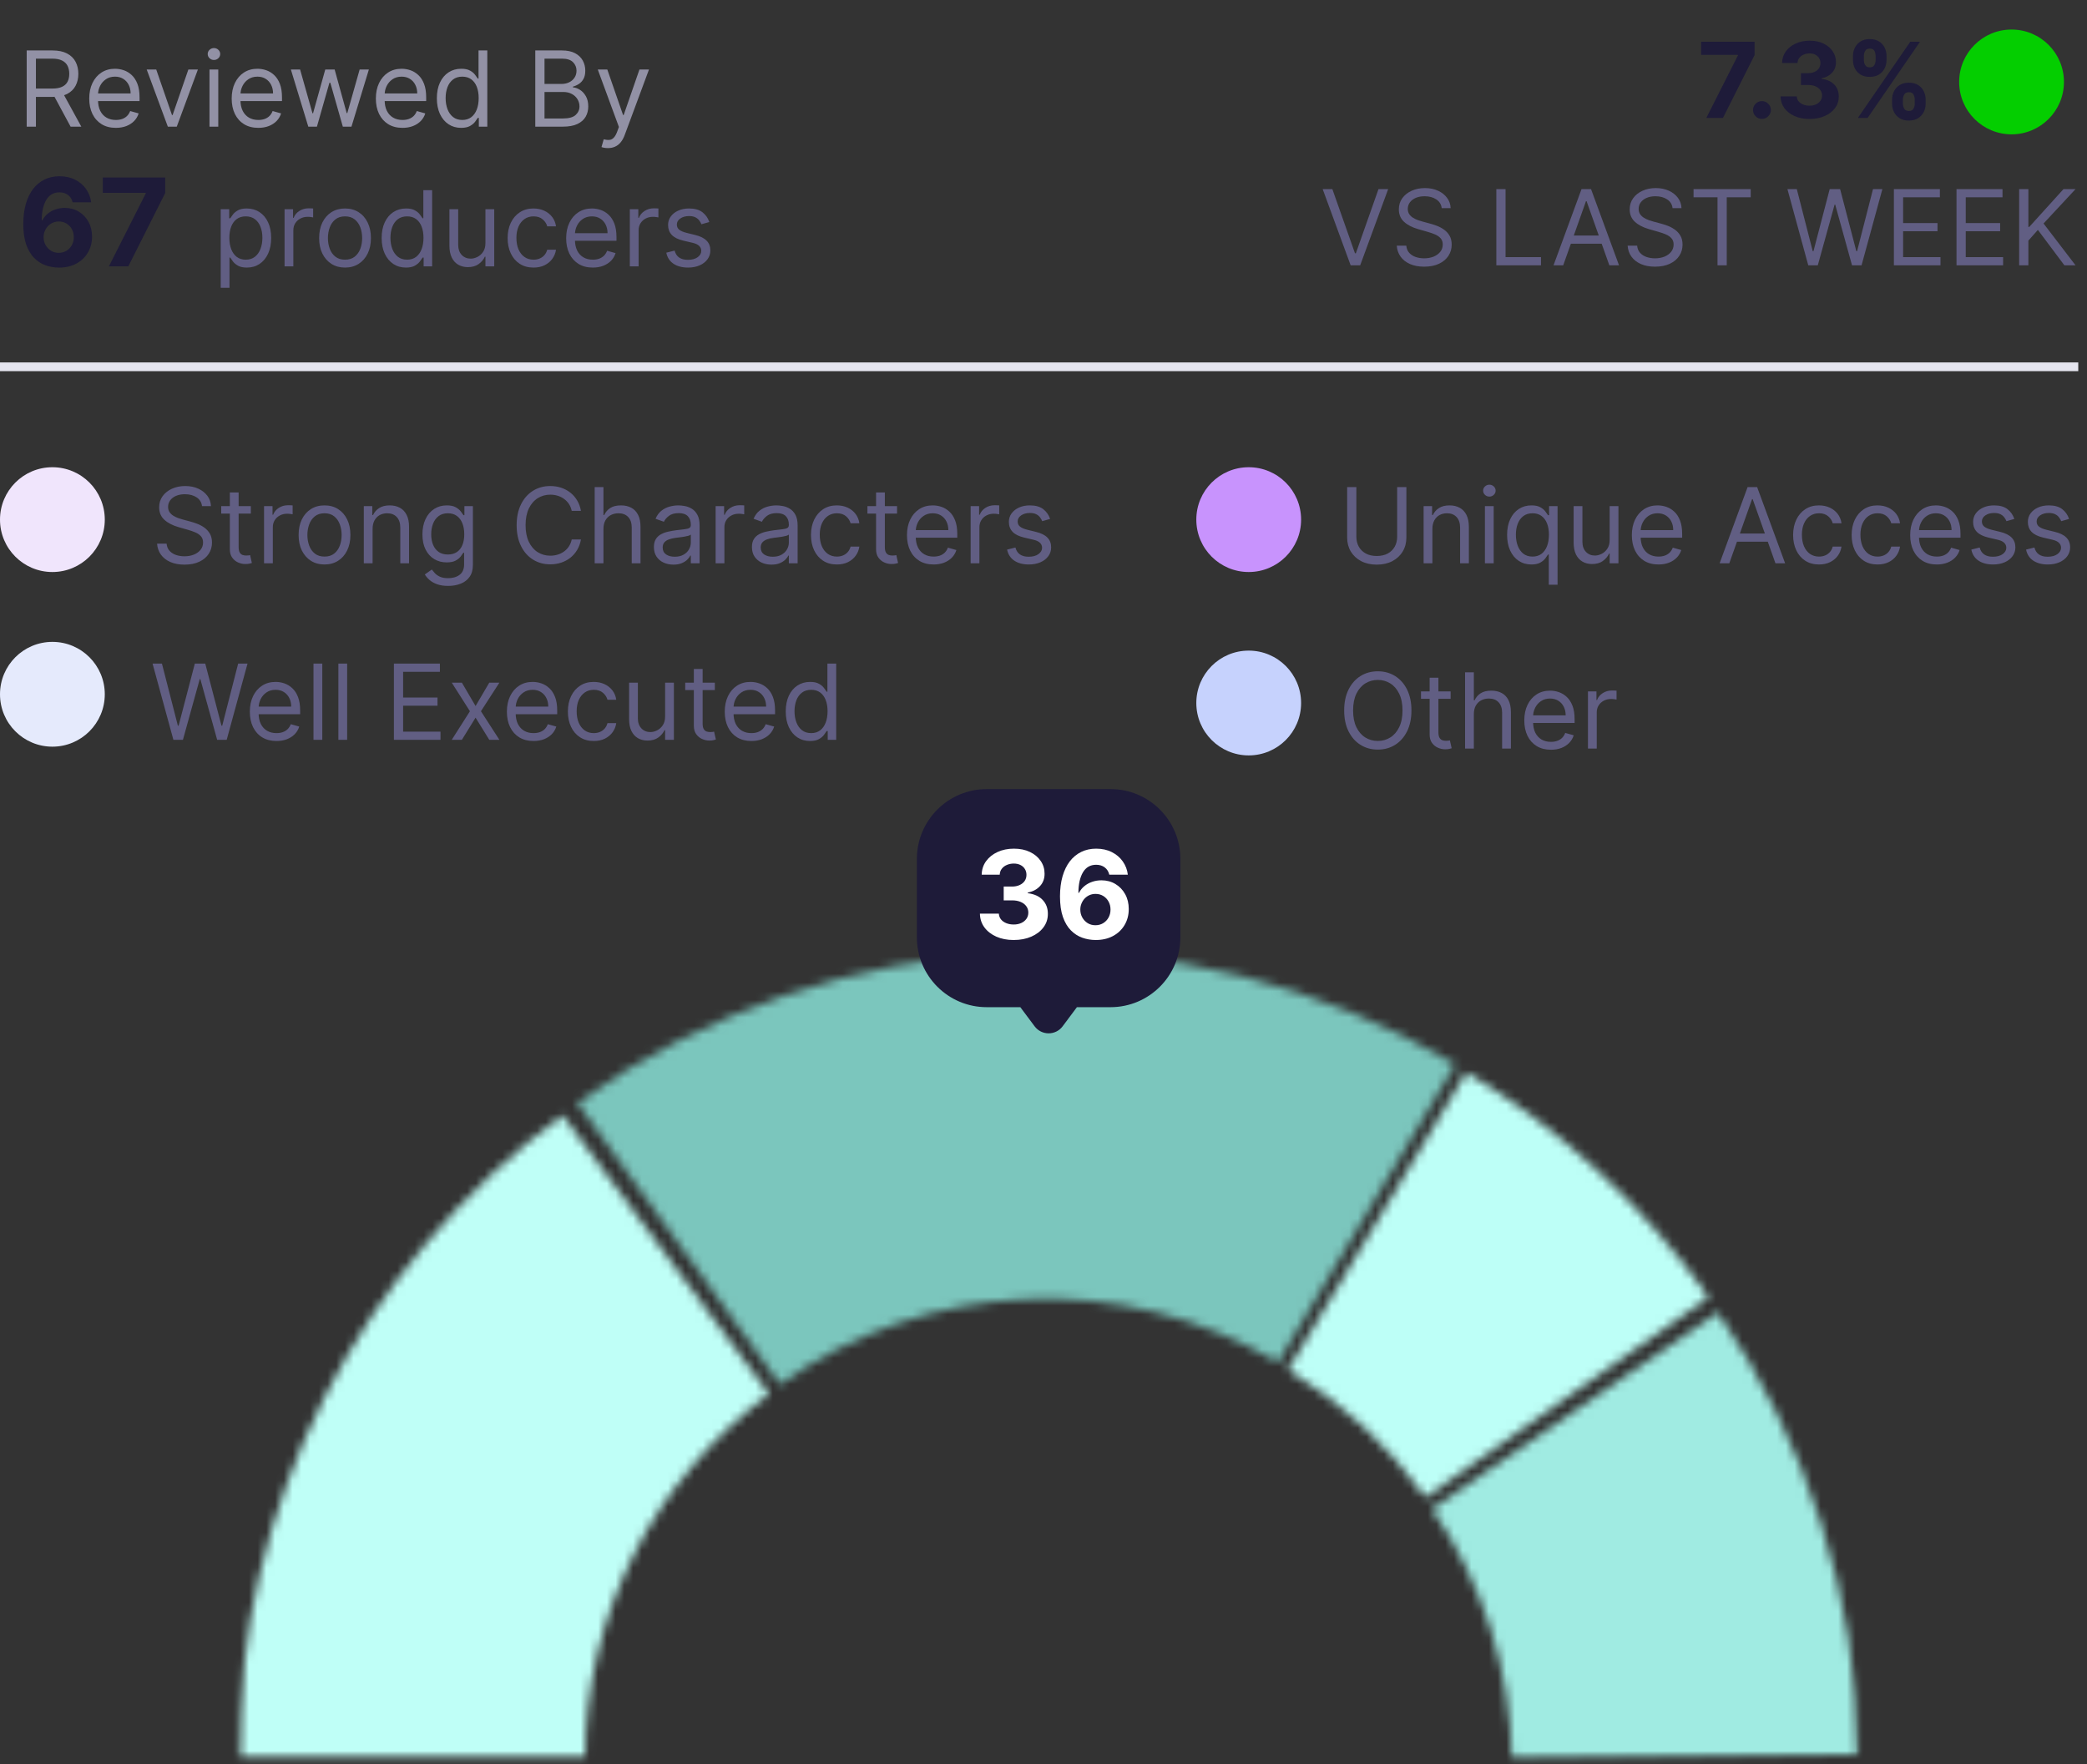
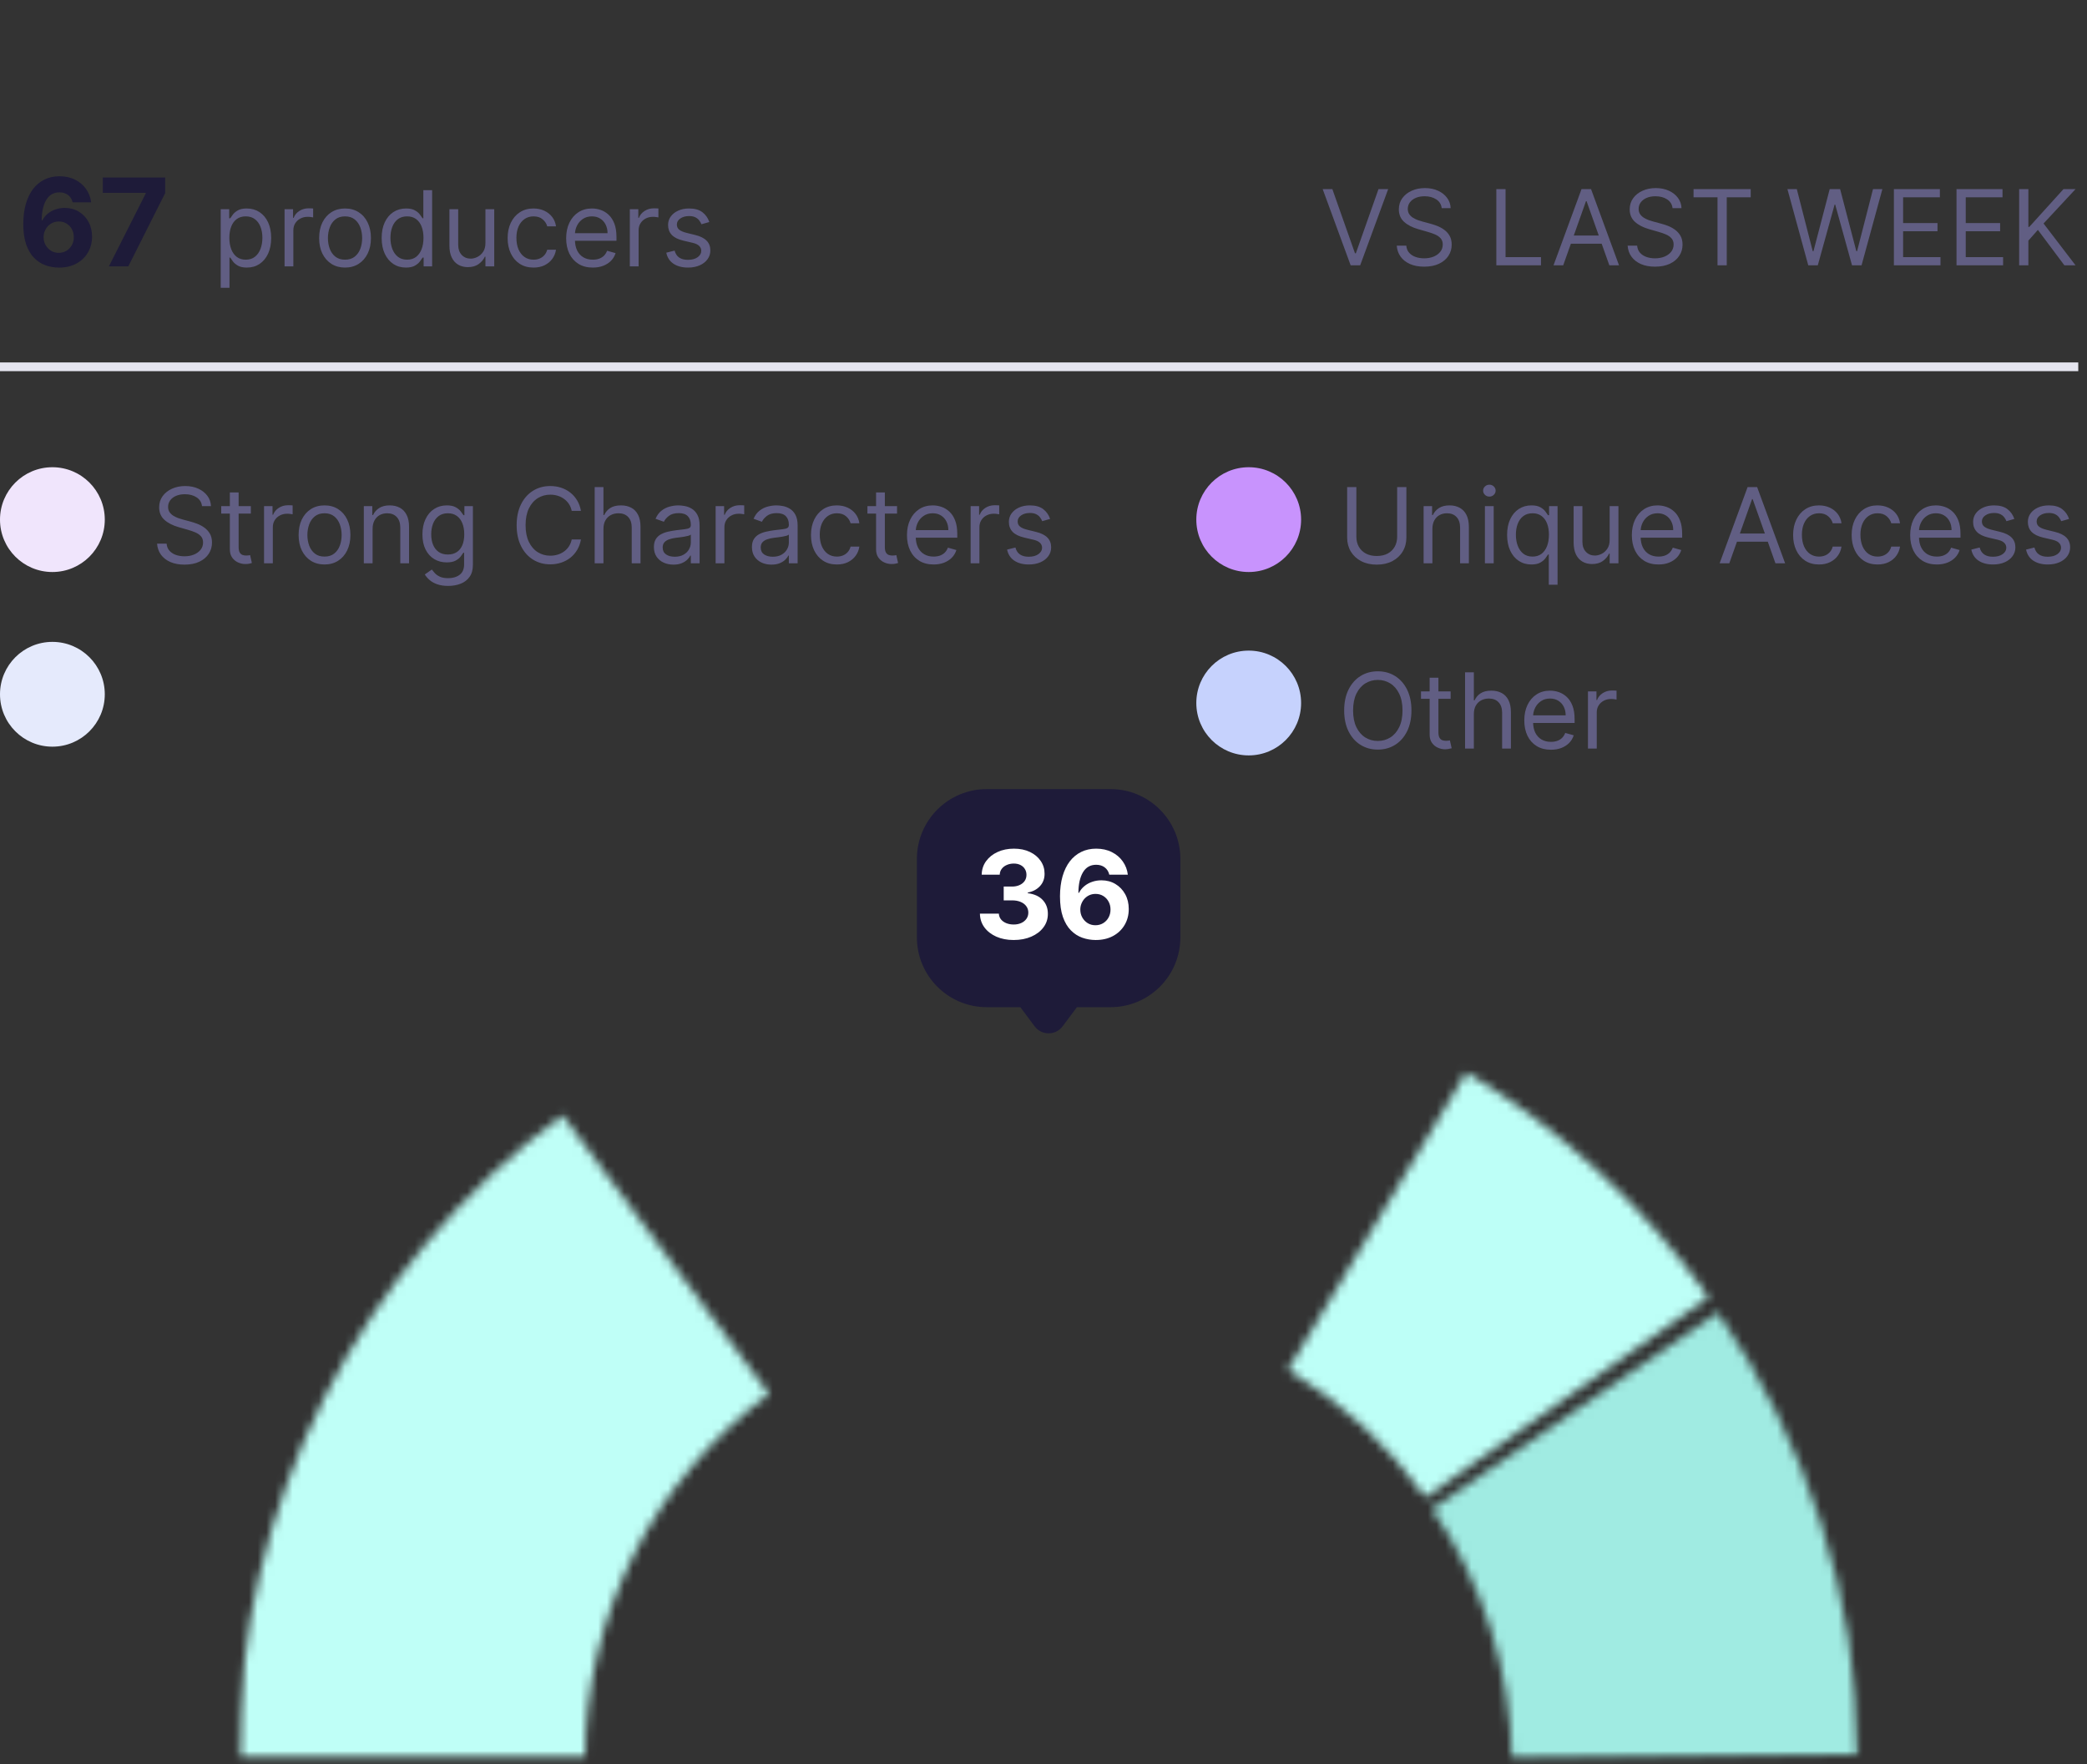
<svg xmlns="http://www.w3.org/2000/svg" width="239" height="202" viewBox="0 0 239 202" fill="none">
  <rect x="0" y="0" width="239" height="202" fill="#333333" stroke="none" />
  <mask id="mask0_7978_3673" style="mask-type:alpha" maskUnits="userSpaceOnUse" x="27" y="106" width="186" height="96">
    <rect x="27.27" y="106.504" width="185.6" height="95.008" fill="#D9D9D9" />
  </mask>
  <g mask="url(#mask0_7978_3673)">
    <mask id="path-2-inside-1_7978_3673" fill="white">
      <path d="M27.269 201.459C27.269 187.117 30.63 172.974 37.083 160.165C43.536 147.357 52.9 136.239 64.426 127.703L88.071 159.63C81.535 164.471 76.224 170.776 72.565 178.04C68.905 185.304 66.999 193.325 66.999 201.459L27.269 201.459Z" />
    </mask>
    <path d="M27.269 201.459C27.269 187.117 30.63 172.974 37.083 160.165C43.536 147.357 52.9 136.239 64.426 127.703L88.071 159.63C81.535 164.471 76.224 170.776 72.565 178.04C68.905 185.304 66.999 193.325 66.999 201.459L27.269 201.459Z" stroke="#BFFFF7" stroke-width="100" mask="url(#path-2-inside-1_7978_3673)" />
    <mask id="path-3-inside-2_7978_3673" fill="white">
-       <path d="M66.106 126.292C80.615 115.844 97.861 109.862 115.723 109.08C133.586 108.299 151.288 112.752 166.655 121.892L146.344 156.038C137.63 150.854 127.59 148.329 117.46 148.772C107.33 149.215 97.55 152.608 89.321 158.533L66.106 126.292Z" />
-     </mask>
+       </mask>
    <path d="M66.106 126.292C80.615 115.844 97.861 109.862 115.723 109.08C133.586 108.299 151.288 112.752 166.655 121.892L146.344 156.038C137.63 150.854 127.59 148.329 117.46 148.772C107.33 149.215 97.55 152.608 89.321 158.533L66.106 126.292Z" stroke="#7BC6BD" stroke-width="100" mask="url(#path-3-inside-2_7978_3673)" />
    <mask id="path-4-inside-3_7978_3673" fill="white">
      <path d="M167.919 122.802C178.855 129.361 188.304 138.127 195.664 148.541L163.219 171.471C159.045 165.565 153.686 160.594 147.484 156.874L167.919 122.802Z" />
    </mask>
    <path d="M167.919 122.802C178.855 129.361 188.304 138.127 195.664 148.541L163.219 171.471C159.045 165.565 153.686 160.594 147.484 156.874L167.919 122.802Z" stroke="#BDFFF7" stroke-width="100" mask="url(#path-4-inside-3_7978_3673)" />
    <mask id="path-5-inside-4_7978_3673" fill="white">
      <path d="M196.725 150.292C206.989 165.224 212.603 182.861 212.86 200.978L173.134 201.542C172.988 191.267 169.804 181.265 163.984 172.797L196.725 150.292Z" />
    </mask>
    <path d="M196.725 150.292C206.989 165.224 212.603 182.861 212.86 200.978L173.134 201.542C172.988 191.267 169.804 181.265 163.984 172.797L196.725 150.292Z" stroke="#A0EBE2" stroke-width="100" mask="url(#path-5-inside-4_7978_3673)" />
  </g>
  <path d="M127.174 90.362C131.592 90.362 135.174 93.944 135.174 98.362V107.336C135.174 111.755 131.592 115.336 127.174 115.336H123.323C123.314 115.349 123.306 115.362 123.297 115.375L121.689 117.528C120.89 118.599 119.284 118.599 118.484 117.528L116.876 115.375C116.867 115.362 116.859 115.349 116.85 115.336H113C108.582 115.336 105 111.754 105 107.336V98.362C105 93.944 108.582 90.362 113 90.362H127.174Z" fill="#1E1B39" />
  <path d="M116.082 107.644C115.34 107.644 114.678 107.516 114.098 107.261C113.522 107.002 113.066 106.648 112.731 106.197C112.4 105.743 112.229 105.219 112.219 104.626H114.387C114.4 104.874 114.481 105.093 114.63 105.282C114.783 105.468 114.985 105.612 115.237 105.715C115.489 105.817 115.772 105.869 116.087 105.869C116.415 105.869 116.705 105.811 116.957 105.695C117.209 105.579 117.406 105.418 117.549 105.212C117.691 105.007 117.762 104.77 117.762 104.502C117.762 104.23 117.686 103.989 117.534 103.781C117.384 103.569 117.169 103.403 116.887 103.284C116.609 103.164 116.277 103.105 115.893 103.105H114.943V101.524H115.893C116.218 101.524 116.505 101.467 116.753 101.355C117.005 101.242 117.201 101.086 117.34 100.887C117.479 100.685 117.549 100.45 117.549 100.181C117.549 99.926 117.487 99.702 117.365 99.51C117.245 99.314 117.076 99.162 116.858 99.053C116.642 98.943 116.39 98.889 116.102 98.889C115.81 98.889 115.543 98.942 115.301 99.048C115.059 99.15 114.866 99.298 114.72 99.49C114.574 99.682 114.496 99.908 114.486 100.166H112.423C112.433 99.58 112.6 99.063 112.925 98.615C113.25 98.168 113.687 97.818 114.237 97.566C114.791 97.311 115.416 97.183 116.112 97.183C116.814 97.183 117.429 97.311 117.956 97.566C118.483 97.821 118.893 98.166 119.184 98.6C119.479 99.031 119.625 99.515 119.622 100.052C119.625 100.622 119.448 101.098 119.09 101.479C118.735 101.86 118.273 102.102 117.703 102.205V102.284C118.452 102.38 119.022 102.641 119.413 103.065C119.807 103.486 120.003 104.013 120 104.646C120.003 105.226 119.835 105.741 119.497 106.192C119.163 106.643 118.7 106.997 118.11 107.256C117.52 107.514 116.844 107.644 116.082 107.644ZM125.455 107.644C124.931 107.64 124.426 107.552 123.938 107.38C123.454 107.208 123.02 106.928 122.636 106.54C122.251 106.152 121.946 105.638 121.721 104.999C121.499 104.359 121.388 103.574 121.388 102.642C121.391 101.787 121.489 101.023 121.681 100.35C121.877 99.674 122.155 99.101 122.516 98.63C122.881 98.159 123.317 97.802 123.824 97.556C124.331 97.308 124.899 97.183 125.529 97.183C126.209 97.183 126.809 97.316 127.329 97.581C127.849 97.843 128.267 98.199 128.582 98.65C128.9 99.101 129.092 99.606 129.158 100.166H127.036C126.953 99.812 126.779 99.533 126.514 99.331C126.248 99.129 125.92 99.028 125.529 99.028C124.866 99.028 124.363 99.316 124.018 99.893C123.676 100.47 123.502 101.253 123.496 102.244H123.565C123.718 101.943 123.923 101.686 124.182 101.474C124.444 101.258 124.74 101.094 125.072 100.982C125.407 100.866 125.76 100.808 126.131 100.808C126.734 100.808 127.271 100.95 127.742 101.235C128.212 101.517 128.583 101.905 128.855 102.399C129.127 102.892 129.263 103.458 129.263 104.094C129.263 104.783 129.102 105.396 128.781 105.933C128.462 106.47 128.017 106.891 127.443 107.196C126.873 107.498 126.21 107.647 125.455 107.644ZM125.445 105.953C125.776 105.953 126.073 105.874 126.335 105.715C126.596 105.556 126.802 105.34 126.951 105.068C127.1 104.797 127.175 104.492 127.175 104.154C127.175 103.815 127.1 103.512 126.951 103.244C126.805 102.975 126.603 102.761 126.345 102.602C126.086 102.443 125.791 102.364 125.46 102.364C125.211 102.364 124.981 102.41 124.769 102.503C124.56 102.596 124.376 102.725 124.217 102.891C124.061 103.056 123.938 103.249 123.849 103.467C123.759 103.683 123.715 103.913 123.715 104.159C123.715 104.487 123.789 104.787 123.938 105.058C124.091 105.33 124.296 105.547 124.555 105.71C124.817 105.872 125.113 105.953 125.445 105.953Z" fill="white" />
  <path d="M23.135 57.959C23.084 57.527 22.877 57.192 22.513 56.953C22.149 56.715 21.703 56.595 21.175 56.595C20.789 56.595 20.451 56.658 20.161 56.783C19.874 56.908 19.649 57.08 19.488 57.298C19.328 57.517 19.249 57.766 19.249 58.044C19.249 58.277 19.304 58.477 19.415 58.645C19.529 58.81 19.674 58.948 19.85 59.058C20.026 59.166 20.21 59.256 20.404 59.327C20.597 59.395 20.774 59.45 20.936 59.493L21.823 59.732C22.05 59.791 22.303 59.874 22.581 59.979C22.863 60.084 23.131 60.227 23.387 60.409C23.645 60.588 23.858 60.818 24.026 61.1C24.193 61.381 24.277 61.726 24.277 62.135C24.277 62.607 24.154 63.033 23.907 63.413C23.662 63.794 23.304 64.097 22.833 64.321C22.364 64.546 21.794 64.658 21.124 64.658C20.499 64.658 19.958 64.557 19.5 64.355C19.046 64.153 18.688 63.872 18.426 63.511C18.168 63.151 18.022 62.732 17.988 62.254H19.078C19.107 62.584 19.218 62.857 19.411 63.073C19.607 63.286 19.854 63.445 20.152 63.55C20.453 63.652 20.777 63.703 21.124 63.703C21.527 63.703 21.89 63.638 22.21 63.507C22.532 63.374 22.786 63.189 22.973 62.953C23.161 62.715 23.255 62.436 23.255 62.118C23.255 61.828 23.174 61.593 23.012 61.411C22.85 61.229 22.637 61.081 22.372 60.968C22.108 60.854 21.823 60.754 21.516 60.669L20.442 60.362C19.76 60.166 19.22 59.886 18.823 59.523C18.425 59.159 18.226 58.683 18.226 58.095C18.226 57.607 18.358 57.181 18.622 56.817C18.89 56.45 19.247 56.166 19.696 55.965C20.148 55.76 20.652 55.658 21.209 55.658C21.772 55.658 22.272 55.759 22.709 55.96C23.147 56.159 23.493 56.432 23.749 56.779C24.007 57.125 24.144 57.519 24.158 57.959H23.135ZM28.725 57.959V58.811H25.333V57.959H28.725ZM26.322 56.391H27.327V62.629C27.327 62.913 27.369 63.127 27.451 63.269C27.536 63.408 27.644 63.502 27.775 63.55C27.908 63.595 28.049 63.618 28.197 63.618C28.307 63.618 28.398 63.612 28.469 63.601C28.54 63.587 28.597 63.575 28.64 63.567L28.844 64.47C28.776 64.496 28.681 64.521 28.559 64.547C28.437 64.575 28.282 64.59 28.094 64.59C27.81 64.59 27.532 64.528 27.259 64.406C26.989 64.284 26.765 64.098 26.586 63.848C26.41 63.598 26.322 63.283 26.322 62.902V56.391ZM30.238 64.504V57.959H31.209V58.948H31.278C31.397 58.624 31.613 58.361 31.925 58.159C32.238 57.958 32.59 57.857 32.982 57.857C33.056 57.857 33.148 57.858 33.259 57.861C33.37 57.864 33.454 57.868 33.511 57.874V58.896C33.477 58.888 33.398 58.875 33.276 58.858C33.157 58.838 33.031 58.828 32.897 58.828C32.579 58.828 32.295 58.895 32.045 59.029C31.797 59.159 31.602 59.341 31.457 59.574C31.314 59.804 31.244 60.067 31.244 60.362V64.504H30.238ZM37.163 64.641C36.572 64.641 36.053 64.5 35.607 64.219C35.164 63.938 34.817 63.544 34.567 63.038C34.32 62.533 34.197 61.942 34.197 61.266C34.197 60.584 34.32 59.989 34.567 59.48C34.817 58.972 35.164 58.577 35.607 58.296C36.053 58.014 36.572 57.874 37.163 57.874C37.754 57.874 38.27 58.014 38.714 58.296C39.16 58.577 39.506 58.972 39.754 59.48C40.004 59.989 40.129 60.584 40.129 61.266C40.129 61.942 40.004 62.533 39.754 63.038C39.506 63.544 39.16 63.938 38.714 64.219C38.27 64.5 37.754 64.641 37.163 64.641ZM37.163 63.737C37.611 63.737 37.981 63.622 38.27 63.392C38.56 63.162 38.775 62.859 38.914 62.484C39.053 62.109 39.123 61.703 39.123 61.266C39.123 60.828 39.053 60.421 38.914 60.043C38.775 59.665 38.56 59.359 38.27 59.127C37.981 58.894 37.611 58.777 37.163 58.777C36.714 58.777 36.344 58.894 36.055 59.127C35.765 59.359 35.55 59.665 35.411 60.043C35.272 60.421 35.202 60.828 35.202 61.266C35.202 61.703 35.272 62.109 35.411 62.484C35.55 62.859 35.765 63.162 36.055 63.392C36.344 63.622 36.714 63.737 37.163 63.737ZM42.669 60.567V64.504H41.664V57.959H42.635V58.982H42.72C42.874 58.649 43.107 58.382 43.419 58.181C43.732 57.976 44.135 57.874 44.63 57.874C45.073 57.874 45.461 57.965 45.793 58.146C46.125 58.325 46.384 58.598 46.568 58.965C46.753 59.328 46.845 59.788 46.845 60.345V64.504H45.84V60.413C45.84 59.899 45.706 59.499 45.439 59.212C45.172 58.922 44.806 58.777 44.34 58.777C44.019 58.777 43.732 58.847 43.479 58.986C43.229 59.125 43.032 59.328 42.887 59.595C42.742 59.862 42.669 60.186 42.669 60.567ZM51.325 67.095C50.839 67.095 50.422 67.033 50.072 66.908C49.723 66.786 49.432 66.624 49.199 66.422C48.969 66.223 48.785 66.01 48.649 65.783L49.45 65.22C49.541 65.34 49.656 65.476 49.795 65.629C49.935 65.786 50.125 65.921 50.366 66.034C50.611 66.151 50.93 66.209 51.325 66.209C51.854 66.209 52.29 66.081 52.633 65.825C52.977 65.57 53.149 65.169 53.149 64.624V63.294H53.064C52.99 63.413 52.885 63.561 52.748 63.737C52.615 63.911 52.422 64.066 52.169 64.202C51.919 64.335 51.581 64.402 51.155 64.402C50.626 64.402 50.152 64.277 49.731 64.027C49.314 63.777 48.983 63.413 48.739 62.936C48.497 62.459 48.376 61.879 48.376 61.198C48.376 60.527 48.494 59.943 48.73 59.446C48.966 58.946 49.294 58.56 49.714 58.287C50.135 58.011 50.621 57.874 51.172 57.874C51.598 57.874 51.936 57.945 52.186 58.087C52.439 58.226 52.632 58.385 52.766 58.564C52.902 58.74 53.007 58.885 53.081 58.999H53.183V57.959H54.155V64.692C54.155 65.254 54.027 65.712 53.771 66.064C53.518 66.419 53.178 66.679 52.748 66.844C52.322 67.011 51.848 67.095 51.325 67.095ZM51.291 63.499C51.694 63.499 52.035 63.406 52.314 63.222C52.592 63.037 52.804 62.771 52.949 62.425C53.094 62.078 53.166 61.663 53.166 61.181C53.166 60.709 53.095 60.293 52.953 59.932C52.811 59.571 52.601 59.288 52.322 59.084C52.044 58.879 51.7 58.777 51.291 58.777C50.865 58.777 50.51 58.885 50.226 59.101C49.944 59.317 49.733 59.607 49.591 59.97C49.452 60.334 49.382 60.737 49.382 61.181C49.382 61.635 49.453 62.037 49.595 62.386C49.74 62.733 49.953 63.006 50.234 63.205C50.518 63.401 50.871 63.499 51.291 63.499ZM66.53 58.504H65.473C65.41 58.2 65.301 57.933 65.145 57.703C64.991 57.473 64.804 57.28 64.582 57.124C64.364 56.965 64.121 56.845 63.854 56.766C63.587 56.686 63.308 56.646 63.018 56.646C62.49 56.646 62.011 56.78 61.582 57.047C61.156 57.314 60.817 57.708 60.564 58.227C60.314 58.747 60.189 59.385 60.189 60.141C60.189 60.896 60.314 61.534 60.564 62.054C60.817 62.574 61.156 62.968 61.582 63.234C62.011 63.502 62.49 63.635 63.018 63.635C63.308 63.635 63.587 63.595 63.854 63.516C64.121 63.436 64.364 63.318 64.582 63.162C64.804 63.003 64.991 62.808 65.145 62.578C65.301 62.345 65.41 62.078 65.473 61.777H66.53C66.45 62.223 66.305 62.622 66.095 62.975C65.885 63.327 65.624 63.627 65.311 63.874C64.999 64.118 64.648 64.304 64.258 64.432C63.872 64.56 63.459 64.624 63.018 64.624C62.274 64.624 61.612 64.442 61.033 64.078C60.453 63.715 59.997 63.198 59.665 62.527C59.332 61.857 59.166 61.061 59.166 60.141C59.166 59.22 59.332 58.425 59.665 57.754C59.997 57.084 60.453 56.567 61.033 56.203C61.612 55.84 62.274 55.658 63.018 55.658C63.459 55.658 63.872 55.722 64.258 55.85C64.648 55.977 64.999 56.165 65.311 56.412C65.624 56.656 65.885 56.955 66.095 57.307C66.305 57.656 66.45 58.056 66.53 58.504ZM69.107 60.567V64.504H68.101V55.777H69.107V58.982H69.192C69.345 58.644 69.576 58.375 69.882 58.176C70.192 57.975 70.604 57.874 71.118 57.874C71.564 57.874 71.955 57.963 72.29 58.142C72.625 58.318 72.885 58.59 73.07 58.956C73.257 59.32 73.351 59.783 73.351 60.345V64.504H72.345V60.413C72.345 59.894 72.21 59.492 71.941 59.208C71.674 58.921 71.303 58.777 70.828 58.777C70.499 58.777 70.203 58.847 69.942 58.986C69.683 59.125 69.479 59.328 69.328 59.595C69.181 59.862 69.107 60.186 69.107 60.567ZM77.117 64.658C76.702 64.658 76.326 64.58 75.988 64.423C75.65 64.264 75.381 64.036 75.182 63.737C74.984 63.436 74.884 63.073 74.884 62.646C74.884 62.271 74.958 61.968 75.106 61.734C75.254 61.499 75.451 61.314 75.698 61.181C75.945 61.047 76.218 60.948 76.516 60.882C76.817 60.814 77.12 60.76 77.424 60.72C77.822 60.669 78.144 60.631 78.391 60.605C78.641 60.577 78.823 60.53 78.937 60.465C79.053 60.399 79.111 60.286 79.111 60.124V60.09C79.111 59.669 78.996 59.343 78.766 59.109C78.539 58.877 78.194 58.76 77.731 58.76C77.251 58.76 76.874 58.865 76.602 59.075C76.329 59.286 76.137 59.51 76.026 59.749L75.072 59.408C75.242 59.01 75.469 58.7 75.754 58.479C76.04 58.254 76.353 58.098 76.691 58.01C77.032 57.919 77.367 57.874 77.697 57.874C77.907 57.874 78.148 57.899 78.421 57.95C78.697 57.999 78.962 58.1 79.218 58.253C79.477 58.406 79.691 58.638 79.861 58.948C80.032 59.257 80.117 59.672 80.117 60.192V64.504H79.111V63.618H79.06C78.992 63.76 78.879 63.912 78.719 64.074C78.56 64.236 78.349 64.374 78.084 64.487C77.82 64.601 77.498 64.658 77.117 64.658ZM77.27 63.754C77.668 63.754 78.004 63.676 78.276 63.52C78.552 63.364 78.759 63.162 78.898 62.915C79.04 62.668 79.111 62.408 79.111 62.135V61.215C79.069 61.266 78.975 61.313 78.83 61.355C78.688 61.395 78.523 61.431 78.336 61.462C78.151 61.49 77.971 61.516 77.795 61.538C77.621 61.558 77.481 61.575 77.373 61.59C77.111 61.624 76.867 61.679 76.64 61.756C76.415 61.83 76.234 61.942 76.094 62.093C75.958 62.24 75.89 62.442 75.89 62.698C75.89 63.047 76.019 63.311 76.278 63.49C76.539 63.666 76.87 63.754 77.27 63.754ZM81.953 64.504V57.959H82.924V58.948H82.993C83.112 58.624 83.328 58.361 83.64 58.159C83.953 57.958 84.305 57.857 84.697 57.857C84.771 57.857 84.863 57.858 84.974 57.861C85.085 57.864 85.169 57.868 85.225 57.874V58.896C85.191 58.888 85.113 58.875 84.991 58.858C84.872 58.838 84.745 58.828 84.612 58.828C84.294 58.828 84.01 58.895 83.76 59.029C83.512 59.159 83.316 59.341 83.171 59.574C83.029 59.804 82.958 60.067 82.958 60.362V64.504H81.953ZM88.344 64.658C87.929 64.658 87.552 64.58 87.214 64.423C86.876 64.264 86.608 64.036 86.409 63.737C86.21 63.436 86.111 63.073 86.111 62.646C86.111 62.271 86.185 61.968 86.332 61.734C86.48 61.499 86.677 61.314 86.925 61.181C87.172 61.047 87.445 60.948 87.743 60.882C88.044 60.814 88.347 60.76 88.65 60.72C89.048 60.669 89.371 60.631 89.618 60.605C89.868 60.577 90.05 60.53 90.163 60.465C90.28 60.399 90.338 60.286 90.338 60.124V60.09C90.338 59.669 90.223 59.343 89.993 59.109C89.766 58.877 89.42 58.76 88.957 58.76C88.477 58.76 88.101 58.865 87.828 59.075C87.555 59.286 87.364 59.51 87.253 59.749L86.298 59.408C86.469 59.01 86.696 58.7 86.98 58.479C87.267 58.254 87.579 58.098 87.918 58.01C88.258 57.919 88.594 57.874 88.923 57.874C89.133 57.874 89.375 57.899 89.648 57.95C89.923 57.999 90.189 58.1 90.445 58.253C90.703 58.406 90.918 58.638 91.088 58.948C91.258 59.257 91.344 59.672 91.344 60.192V64.504H90.338V63.618H90.287C90.219 63.76 90.105 63.912 89.946 64.074C89.787 64.236 89.575 64.374 89.311 64.487C89.047 64.601 88.724 64.658 88.344 64.658ZM88.497 63.754C88.895 63.754 89.23 63.676 89.503 63.52C89.778 63.364 89.986 63.162 90.125 62.915C90.267 62.668 90.338 62.408 90.338 62.135V61.215C90.295 61.266 90.202 61.313 90.057 61.355C89.915 61.395 89.75 61.431 89.562 61.462C89.378 61.49 89.197 61.516 89.021 61.538C88.848 61.558 88.707 61.575 88.599 61.59C88.338 61.624 88.094 61.679 87.866 61.756C87.642 61.83 87.46 61.942 87.321 62.093C87.185 62.24 87.116 62.442 87.116 62.698C87.116 63.047 87.246 63.311 87.504 63.49C87.766 63.666 88.097 63.754 88.497 63.754ZM95.838 64.641C95.225 64.641 94.696 64.496 94.253 64.206C93.81 63.916 93.469 63.517 93.23 63.009C92.992 62.5 92.872 61.919 92.872 61.266C92.872 60.601 92.995 60.014 93.239 59.506C93.486 58.995 93.83 58.595 94.27 58.308C94.713 58.019 95.23 57.874 95.821 57.874C96.281 57.874 96.696 57.959 97.066 58.129C97.435 58.3 97.737 58.538 97.973 58.845C98.209 59.152 98.355 59.51 98.412 59.919H97.406C97.33 59.621 97.159 59.357 96.895 59.127C96.634 58.894 96.281 58.777 95.838 58.777C95.446 58.777 95.103 58.879 94.807 59.084C94.514 59.286 94.286 59.571 94.121 59.941C93.959 60.307 93.878 60.737 93.878 61.232C93.878 61.737 93.958 62.178 94.117 62.553C94.279 62.928 94.506 63.219 94.799 63.426C95.094 63.634 95.441 63.737 95.838 63.737C96.1 63.737 96.337 63.692 96.55 63.601C96.763 63.51 96.943 63.379 97.091 63.209C97.239 63.038 97.344 62.834 97.406 62.595H98.412C98.355 62.982 98.215 63.33 97.99 63.639C97.769 63.946 97.475 64.191 97.108 64.372C96.745 64.551 96.321 64.641 95.838 64.641ZM102.729 57.959V58.811H99.337V57.959H102.729ZM100.326 56.391H101.331V62.629C101.331 62.913 101.372 63.127 101.455 63.269C101.54 63.408 101.648 63.502 101.779 63.55C101.912 63.595 102.053 63.618 102.201 63.618C102.311 63.618 102.402 63.612 102.473 63.601C102.544 63.587 102.601 63.575 102.644 63.567L102.848 64.47C102.78 64.496 102.685 64.521 102.563 64.547C102.441 64.575 102.286 64.59 102.098 64.59C101.814 64.59 101.536 64.528 101.263 64.406C100.993 64.284 100.769 64.098 100.59 63.848C100.414 63.598 100.326 63.283 100.326 62.902V56.391ZM106.916 64.641C106.285 64.641 105.741 64.502 105.284 64.223C104.829 63.942 104.478 63.55 104.231 63.047C103.987 62.541 103.865 61.953 103.865 61.283C103.865 60.612 103.987 60.021 104.231 59.51C104.478 58.996 104.822 58.595 105.262 58.308C105.706 58.019 106.223 57.874 106.813 57.874C107.154 57.874 107.491 57.931 107.823 58.044C108.156 58.158 108.458 58.343 108.731 58.598C109.004 58.851 109.221 59.186 109.383 59.604C109.545 60.021 109.626 60.536 109.626 61.146V61.573H104.581V60.703H108.603C108.603 60.334 108.529 60.004 108.382 59.715C108.237 59.425 108.029 59.196 107.759 59.029C107.492 58.861 107.177 58.777 106.813 58.777C106.413 58.777 106.066 58.877 105.774 59.075C105.484 59.271 105.261 59.527 105.105 59.843C104.948 60.158 104.87 60.496 104.87 60.857V61.436C104.87 61.931 104.956 62.35 105.126 62.693C105.299 63.034 105.539 63.294 105.846 63.473C106.153 63.649 106.509 63.737 106.916 63.737C107.18 63.737 107.419 63.7 107.632 63.627C107.848 63.55 108.034 63.436 108.19 63.286C108.346 63.132 108.467 62.942 108.552 62.715L109.524 62.987C109.421 63.317 109.25 63.607 109.008 63.857C108.767 64.104 108.468 64.297 108.113 64.436C107.758 64.573 107.359 64.641 106.916 64.641ZM111.156 64.504V57.959H112.127V58.948H112.196C112.315 58.624 112.531 58.361 112.843 58.159C113.156 57.958 113.508 57.857 113.9 57.857C113.974 57.857 114.066 57.858 114.177 57.861C114.288 57.864 114.372 57.868 114.429 57.874V58.896C114.394 58.888 114.316 58.875 114.194 58.858C114.075 58.838 113.948 58.828 113.815 58.828C113.497 58.828 113.213 58.895 112.963 59.029C112.715 59.159 112.519 59.341 112.375 59.574C112.233 59.804 112.161 60.067 112.161 60.362V64.504H111.156ZM120.257 59.425L119.354 59.681C119.297 59.53 119.213 59.384 119.102 59.242C118.994 59.097 118.847 58.977 118.659 58.884C118.472 58.79 118.231 58.743 117.939 58.743C117.538 58.743 117.204 58.835 116.937 59.02C116.673 59.202 116.541 59.433 116.541 59.715C116.541 59.965 116.632 60.162 116.814 60.307C116.996 60.452 117.28 60.573 117.666 60.669L118.638 60.908C119.223 61.05 119.659 61.267 119.946 61.56C120.233 61.85 120.376 62.223 120.376 62.681C120.376 63.056 120.268 63.391 120.052 63.686C119.839 63.982 119.541 64.215 119.158 64.385C118.774 64.555 118.328 64.641 117.82 64.641C117.152 64.641 116.599 64.496 116.162 64.206C115.724 63.916 115.447 63.493 115.331 62.936L116.285 62.698C116.376 63.05 116.548 63.314 116.801 63.49C117.057 63.666 117.391 63.754 117.802 63.754C118.271 63.754 118.643 63.655 118.919 63.456C119.197 63.254 119.337 63.013 119.337 62.732C119.337 62.504 119.257 62.314 119.098 62.161C118.939 62.004 118.695 61.888 118.365 61.811L117.274 61.556C116.675 61.413 116.234 61.193 115.953 60.895C115.675 60.594 115.535 60.218 115.535 59.766C115.535 59.396 115.639 59.07 115.847 58.786C116.057 58.502 116.342 58.279 116.703 58.117C117.067 57.955 117.479 57.874 117.939 57.874C118.587 57.874 119.095 58.016 119.464 58.3C119.837 58.584 120.101 58.959 120.257 59.425Z" fill="#615E83" />
  <circle cx="6" cy="59.504" r="6" fill="#F0E5FC" />
  <path d="M160 55.777H161.057V61.556C161.057 62.152 160.916 62.685 160.635 63.154C160.356 63.62 159.963 63.987 159.454 64.257C158.946 64.524 158.349 64.658 157.665 64.658C156.98 64.658 156.383 64.524 155.875 64.257C155.366 63.987 154.972 63.62 154.69 63.154C154.412 62.685 154.273 62.152 154.273 61.556V55.777H155.329V61.47C155.329 61.896 155.423 62.276 155.611 62.608C155.798 62.938 156.065 63.198 156.412 63.388C156.761 63.575 157.179 63.669 157.665 63.669C158.15 63.669 158.568 63.575 158.918 63.388C159.267 63.198 159.534 62.938 159.719 62.608C159.906 62.276 160 61.896 160 61.47V55.777ZM164.036 60.567V64.504H163.031V57.959H164.002V58.982H164.088C164.241 58.649 164.474 58.382 164.786 58.181C165.099 57.976 165.502 57.874 165.997 57.874C166.44 57.874 166.828 57.965 167.16 58.146C167.492 58.325 167.751 58.598 167.936 58.965C168.12 59.328 168.213 59.788 168.213 60.345V64.504H167.207V60.413C167.207 59.899 167.073 59.499 166.806 59.212C166.539 58.922 166.173 58.777 165.707 58.777C165.386 58.777 165.099 58.847 164.846 58.986C164.596 59.125 164.399 59.328 164.254 59.595C164.109 59.862 164.036 60.186 164.036 60.567ZM170.05 64.504V57.959H171.056V64.504H170.05ZM170.562 56.868C170.366 56.868 170.197 56.801 170.055 56.668C169.915 56.534 169.846 56.374 169.846 56.186C169.846 55.999 169.915 55.838 170.055 55.705C170.197 55.571 170.366 55.504 170.562 55.504C170.758 55.504 170.925 55.571 171.065 55.705C171.207 55.838 171.278 55.999 171.278 56.186C171.278 56.374 171.207 56.534 171.065 56.668C170.925 56.801 170.758 56.868 170.562 56.868ZM177.364 66.959V63.499H177.279C177.205 63.618 177.1 63.769 176.963 63.95C176.827 64.129 176.632 64.29 176.38 64.432C176.127 64.571 175.79 64.641 175.37 64.641C174.824 64.641 174.343 64.503 173.925 64.227C173.507 63.949 173.181 63.557 172.945 63.051C172.709 62.543 172.591 61.942 172.591 61.249C172.591 60.561 172.709 59.965 172.945 59.459C173.181 58.953 173.509 58.563 173.929 58.287C174.35 58.011 174.835 57.874 175.387 57.874C175.813 57.874 176.149 57.945 176.397 58.087C176.647 58.226 176.837 58.385 176.968 58.564C177.101 58.74 177.205 58.885 177.279 58.999H177.398V57.959H178.37V66.959H177.364ZM175.506 63.737C175.909 63.737 176.25 63.632 176.529 63.422C176.807 63.209 177.019 62.915 177.164 62.54C177.309 62.162 177.381 61.726 177.381 61.232C177.381 60.743 177.31 60.316 177.168 59.949C177.026 59.58 176.816 59.293 176.537 59.088C176.259 58.881 175.915 58.777 175.506 58.777C175.08 58.777 174.725 58.886 174.441 59.105C174.159 59.321 173.948 59.615 173.806 59.987C173.666 60.357 173.597 60.771 173.597 61.232C173.597 61.698 173.668 62.121 173.81 62.502C173.955 62.879 174.168 63.181 174.449 63.405C174.733 63.627 175.085 63.737 175.506 63.737ZM184.335 61.828V57.959H185.341V64.504H184.335V63.396H184.267C184.114 63.729 183.875 64.011 183.551 64.245C183.228 64.475 182.818 64.59 182.324 64.59C181.915 64.59 181.551 64.5 181.233 64.321C180.915 64.139 180.665 63.867 180.483 63.503C180.301 63.136 180.21 62.675 180.21 62.118V57.959H181.216V62.05C181.216 62.527 181.35 62.908 181.617 63.192C181.887 63.476 182.23 63.618 182.648 63.618C182.898 63.618 183.152 63.554 183.411 63.426C183.672 63.298 183.891 63.102 184.067 62.838C184.246 62.574 184.335 62.237 184.335 61.828ZM189.927 64.641C189.297 64.641 188.753 64.502 188.295 64.223C187.841 63.942 187.49 63.55 187.243 63.047C186.998 62.541 186.876 61.953 186.876 61.283C186.876 60.612 186.998 60.021 187.243 59.51C187.49 58.996 187.834 58.595 188.274 58.308C188.717 58.019 189.234 57.874 189.825 57.874C190.166 57.874 190.503 57.931 190.835 58.044C191.168 58.158 191.47 58.343 191.743 58.598C192.016 58.851 192.233 59.186 192.395 59.604C192.557 60.021 192.638 60.536 192.638 61.146V61.573H187.592V60.703H191.615C191.615 60.334 191.541 60.004 191.393 59.715C191.248 59.425 191.041 59.196 190.771 59.029C190.504 58.861 190.189 58.777 189.825 58.777C189.425 58.777 189.078 58.877 188.785 59.075C188.496 59.271 188.273 59.527 188.116 59.843C187.96 60.158 187.882 60.496 187.882 60.857V61.436C187.882 61.931 187.967 62.35 188.138 62.693C188.311 63.034 188.551 63.294 188.858 63.473C189.165 63.649 189.521 63.737 189.927 63.737C190.192 63.737 190.43 63.7 190.643 63.627C190.859 63.55 191.045 63.436 191.202 63.286C191.358 63.132 191.479 62.942 191.564 62.715L192.535 62.987C192.433 63.317 192.261 63.607 192.02 63.857C191.778 64.104 191.48 64.297 191.125 64.436C190.77 64.573 190.371 64.641 189.927 64.641ZM198.037 64.504H196.929L200.133 55.777H201.224L204.429 64.504H203.321L200.713 57.158H200.645L198.037 64.504ZM198.446 61.095H202.912V62.033H198.446V61.095ZM208.311 64.641C207.697 64.641 207.169 64.496 206.726 64.206C206.283 63.916 205.942 63.517 205.703 63.009C205.464 62.5 205.345 61.919 205.345 61.266C205.345 60.601 205.467 60.014 205.712 59.506C205.959 58.995 206.302 58.595 206.743 58.308C207.186 58.019 207.703 57.874 208.294 57.874C208.754 57.874 209.169 57.959 209.538 58.129C209.908 58.3 210.21 58.538 210.446 58.845C210.682 59.152 210.828 59.51 210.885 59.919H209.879C209.802 59.621 209.632 59.357 209.368 59.127C209.106 58.894 208.754 58.777 208.311 58.777C207.919 58.777 207.575 58.879 207.28 59.084C206.987 59.286 206.758 59.571 206.594 59.941C206.432 60.307 206.351 60.737 206.351 61.232C206.351 61.737 206.43 62.178 206.589 62.553C206.751 62.928 206.979 63.219 207.271 63.426C207.567 63.634 207.913 63.737 208.311 63.737C208.572 63.737 208.81 63.692 209.023 63.601C209.236 63.51 209.416 63.379 209.564 63.209C209.712 63.038 209.817 62.834 209.879 62.595H210.885C210.828 62.982 210.687 63.33 210.463 63.639C210.241 63.946 209.947 64.191 209.581 64.372C209.217 64.551 208.794 64.641 208.311 64.641ZM215.014 64.641C214.4 64.641 213.872 64.496 213.429 64.206C212.986 63.916 212.645 63.517 212.406 63.009C212.168 62.5 212.048 61.919 212.048 61.266C212.048 60.601 212.17 60.014 212.415 59.506C212.662 58.995 213.006 58.595 213.446 58.308C213.889 58.019 214.406 57.874 214.997 57.874C215.457 57.874 215.872 57.959 216.241 58.129C216.611 58.3 216.913 58.538 217.149 58.845C217.385 59.152 217.531 59.51 217.588 59.919H216.582C216.506 59.621 216.335 59.357 216.071 59.127C215.81 58.894 215.457 58.777 215.014 58.777C214.622 58.777 214.278 58.879 213.983 59.084C213.69 59.286 213.462 59.571 213.297 59.941C213.135 60.307 213.054 60.737 213.054 61.232C213.054 61.737 213.133 62.178 213.293 62.553C213.454 62.928 213.682 63.219 213.974 63.426C214.27 63.634 214.616 63.737 215.014 63.737C215.275 63.737 215.513 63.692 215.726 63.601C215.939 63.51 216.119 63.379 216.267 63.209C216.415 63.038 216.52 62.834 216.582 62.595H217.588C217.531 62.982 217.391 63.33 217.166 63.639C216.945 63.946 216.65 64.191 216.284 64.372C215.92 64.551 215.497 64.641 215.014 64.641ZM221.802 64.641C221.172 64.641 220.628 64.502 220.17 64.223C219.716 63.942 219.365 63.55 219.118 63.047C218.873 62.541 218.751 61.953 218.751 61.283C218.751 60.612 218.873 60.021 219.118 59.51C219.365 58.996 219.709 58.595 220.149 58.308C220.592 58.019 221.109 57.874 221.7 57.874C222.041 57.874 222.378 57.931 222.71 58.044C223.043 58.158 223.345 58.343 223.618 58.598C223.891 58.851 224.108 59.186 224.27 59.604C224.432 60.021 224.513 60.536 224.513 61.146V61.573H219.467V60.703H223.49C223.49 60.334 223.416 60.004 223.268 59.715C223.123 59.425 222.916 59.196 222.646 59.029C222.379 58.861 222.064 58.777 221.7 58.777C221.3 58.777 220.953 58.877 220.66 59.075C220.371 59.271 220.148 59.527 219.991 59.843C219.835 60.158 219.757 60.496 219.757 60.857V61.436C219.757 61.931 219.842 62.35 220.013 62.693C220.186 63.034 220.426 63.294 220.733 63.473C221.04 63.649 221.396 63.737 221.802 63.737C222.067 63.737 222.305 63.7 222.518 63.627C222.734 63.55 222.92 63.436 223.077 63.286C223.233 63.132 223.354 62.942 223.439 62.715L224.41 62.987C224.308 63.317 224.136 63.607 223.895 63.857C223.653 64.104 223.355 64.297 223 64.436C222.645 64.573 222.246 64.641 221.802 64.641ZM230.679 59.425L229.775 59.681C229.719 59.53 229.635 59.384 229.524 59.242C229.416 59.097 229.268 58.977 229.081 58.884C228.893 58.79 228.653 58.743 228.361 58.743C227.96 58.743 227.626 58.835 227.359 59.02C227.095 59.202 226.963 59.433 226.963 59.715C226.963 59.965 227.054 60.162 227.236 60.307C227.418 60.452 227.702 60.573 228.088 60.669L229.06 60.908C229.645 61.05 230.081 61.267 230.368 61.56C230.655 61.85 230.798 62.223 230.798 62.681C230.798 63.056 230.69 63.391 230.474 63.686C230.261 63.982 229.963 64.215 229.579 64.385C229.196 64.555 228.75 64.641 228.241 64.641C227.574 64.641 227.021 64.496 226.584 64.206C226.146 63.916 225.869 63.493 225.753 62.936L226.707 62.698C226.798 63.05 226.97 63.314 227.223 63.49C227.479 63.666 227.812 63.754 228.224 63.754C228.693 63.754 229.065 63.655 229.341 63.456C229.619 63.254 229.758 63.013 229.758 62.732C229.758 62.504 229.679 62.314 229.52 62.161C229.361 62.004 229.116 61.888 228.787 61.811L227.696 61.556C227.097 61.413 226.656 61.193 226.375 60.895C226.097 60.594 225.957 60.218 225.957 59.766C225.957 59.396 226.061 59.07 226.268 58.786C226.479 58.502 226.764 58.279 227.125 58.117C227.489 57.955 227.9 57.874 228.361 57.874C229.008 57.874 229.517 58.016 229.886 58.3C230.258 58.584 230.523 58.959 230.679 59.425ZM236.948 59.425L236.045 59.681C235.988 59.53 235.904 59.384 235.794 59.242C235.686 59.097 235.538 58.977 235.35 58.884C235.163 58.79 234.923 58.743 234.63 58.743C234.23 58.743 233.896 58.835 233.629 59.02C233.365 59.202 233.233 59.433 233.233 59.715C233.233 59.965 233.323 60.162 233.505 60.307C233.687 60.452 233.971 60.573 234.358 60.669L235.329 60.908C235.914 61.05 236.35 61.267 236.637 61.56C236.924 61.85 237.068 62.223 237.068 62.681C237.068 63.056 236.96 63.391 236.744 63.686C236.531 63.982 236.233 64.215 235.849 64.385C235.465 64.555 235.019 64.641 234.511 64.641C233.843 64.641 233.291 64.496 232.853 64.206C232.416 63.916 232.139 63.493 232.022 62.936L232.977 62.698C233.068 63.05 233.24 63.314 233.492 63.49C233.748 63.666 234.082 63.754 234.494 63.754C234.963 63.754 235.335 63.655 235.61 63.456C235.889 63.254 236.028 63.013 236.028 62.732C236.028 62.504 235.948 62.314 235.789 62.161C235.63 62.004 235.386 61.888 235.056 61.811L233.965 61.556C233.366 61.413 232.926 61.193 232.644 60.895C232.366 60.594 232.227 60.218 232.227 59.766C232.227 59.396 232.331 59.07 232.538 58.786C232.748 58.502 233.034 58.279 233.394 58.117C233.758 57.955 234.17 57.874 234.63 57.874C235.278 57.874 235.786 58.016 236.156 58.3C236.528 58.584 236.792 58.959 236.948 59.425Z" fill="#615E83" />
  <circle cx="143" cy="59.504" r="6" fill="#C893FD" />
-   <path d="M19.858 84.719L17.471 75.992H18.545L20.369 83.1H20.454L22.312 75.992H23.506L25.363 83.1H25.449L27.273 75.992H28.346L25.96 84.719H24.869L22.943 77.765H22.875L20.949 84.719H19.858ZM31.662 84.856C31.031 84.856 30.487 84.716 30.03 84.438C29.575 84.157 29.224 83.765 28.977 83.262C28.733 82.756 28.611 82.168 28.611 81.498C28.611 80.827 28.733 80.236 28.977 79.725C29.224 79.211 29.568 78.81 30.008 78.523C30.452 78.233 30.969 78.089 31.56 78.089C31.901 78.089 32.237 78.145 32.569 78.259C32.902 78.373 33.205 78.557 33.477 78.813C33.75 79.066 33.967 79.401 34.129 79.819C34.291 80.236 34.372 80.751 34.372 81.361V81.787H29.327V80.918H33.349C33.349 80.549 33.276 80.219 33.128 79.93C32.983 79.64 32.776 79.411 32.506 79.243C32.239 79.076 31.923 78.992 31.56 78.992C31.159 78.992 30.812 79.091 30.52 79.29C30.23 79.486 30.007 79.742 29.851 80.057C29.695 80.373 29.616 80.711 29.616 81.072V81.651C29.616 82.145 29.702 82.564 29.872 82.908C30.045 83.249 30.285 83.509 30.592 83.688C30.899 83.864 31.256 83.952 31.662 83.952C31.926 83.952 32.165 83.915 32.378 83.841C32.594 83.765 32.78 83.651 32.936 83.501C33.092 83.347 33.213 83.157 33.298 82.93L34.27 83.202C34.167 83.532 33.996 83.822 33.754 84.072C33.513 84.319 33.214 84.512 32.859 84.651C32.504 84.787 32.105 84.856 31.662 84.856ZM36.908 75.992V84.719H35.902V75.992H36.908ZM39.755 75.992V84.719H38.75V75.992H39.755ZM45.109 84.719V75.992H50.376V76.93H46.165V79.878H50.103V80.816H46.165V83.782H50.444V84.719H45.109ZM52.894 78.174L54.462 80.85L56.031 78.174H57.19L55.076 81.447L57.19 84.719H56.031L54.462 82.18L52.894 84.719H51.735L53.815 81.447L51.735 78.174H52.894ZM61.099 84.856C60.469 84.856 59.925 84.716 59.467 84.438C59.013 84.157 58.662 83.765 58.415 83.262C58.17 82.756 58.048 82.168 58.048 81.498C58.048 80.827 58.17 80.236 58.415 79.725C58.662 79.211 59.006 78.81 59.446 78.523C59.889 78.233 60.406 78.089 60.997 78.089C61.338 78.089 61.675 78.145 62.007 78.259C62.339 78.373 62.642 78.557 62.915 78.813C63.187 79.066 63.405 79.401 63.567 79.819C63.729 80.236 63.81 80.751 63.81 81.361V81.787H58.764V80.918H62.787C62.787 80.549 62.713 80.219 62.565 79.93C62.42 79.64 62.213 79.411 61.943 79.243C61.676 79.076 61.361 78.992 60.997 78.992C60.596 78.992 60.25 79.091 59.957 79.29C59.667 79.486 59.444 79.742 59.288 80.057C59.132 80.373 59.054 80.711 59.054 81.072V81.651C59.054 82.145 59.139 82.564 59.31 82.908C59.483 83.249 59.723 83.509 60.03 83.688C60.337 83.864 60.693 83.952 61.099 83.952C61.364 83.952 61.602 83.915 61.815 83.841C62.031 83.765 62.217 83.651 62.373 83.501C62.53 83.347 62.651 83.157 62.736 82.93L63.707 83.202C63.605 83.532 63.433 83.822 63.192 84.072C62.95 84.319 62.652 84.512 62.297 84.651C61.942 84.787 61.542 84.856 61.099 84.856ZM67.999 84.856C67.385 84.856 66.856 84.711 66.413 84.421C65.97 84.131 65.629 83.732 65.391 83.224C65.152 82.715 65.033 82.134 65.033 81.481C65.033 80.816 65.155 80.229 65.399 79.721C65.646 79.209 65.99 78.81 66.43 78.523C66.874 78.233 67.391 78.089 67.981 78.089C68.442 78.089 68.856 78.174 69.226 78.344C69.595 78.515 69.898 78.753 70.133 79.06C70.369 79.367 70.516 79.725 70.572 80.134H69.567C69.49 79.836 69.32 79.572 69.055 79.341C68.794 79.108 68.442 78.992 67.999 78.992C67.606 78.992 67.263 79.094 66.967 79.299C66.675 79.501 66.446 79.786 66.281 80.155C66.119 80.522 66.038 80.952 66.038 81.447C66.038 81.952 66.118 82.392 66.277 82.767C66.439 83.142 66.666 83.434 66.959 83.641C67.254 83.849 67.601 83.952 67.999 83.952C68.26 83.952 68.497 83.907 68.71 83.816C68.923 83.725 69.104 83.594 69.251 83.424C69.399 83.253 69.504 83.049 69.567 82.81H70.572C70.516 83.197 70.375 83.544 70.15 83.854C69.929 84.161 69.635 84.405 69.268 84.587C68.905 84.766 68.481 84.856 67.999 84.856ZM76.168 82.043V78.174H77.173V84.719H76.168V83.611H76.099C75.946 83.944 75.707 84.226 75.383 84.459C75.06 84.689 74.65 84.805 74.156 84.805C73.747 84.805 73.383 84.715 73.065 84.536C72.747 84.354 72.497 84.082 72.315 83.718C72.133 83.351 72.043 82.89 72.043 82.333V78.174H73.048V82.265C73.048 82.742 73.182 83.123 73.449 83.407C73.719 83.691 74.062 83.833 74.48 83.833C74.73 83.833 74.984 83.769 75.243 83.641C75.504 83.513 75.723 83.317 75.899 83.053C76.078 82.789 76.168 82.452 76.168 82.043ZM81.862 78.174V79.026H78.47V78.174H81.862ZM79.458 76.606H80.464V82.844C80.464 83.128 80.505 83.341 80.588 83.483C80.673 83.623 80.781 83.716 80.912 83.765C81.045 83.81 81.186 83.833 81.333 83.833C81.444 83.833 81.535 83.827 81.606 83.816C81.677 83.802 81.734 83.79 81.776 83.782L81.981 84.685C81.913 84.711 81.818 84.736 81.696 84.762C81.573 84.79 81.419 84.805 81.231 84.805C80.947 84.805 80.669 84.743 80.396 84.621C80.126 84.499 79.901 84.313 79.723 84.063C79.546 83.813 79.458 83.498 79.458 83.117V76.606ZM86.049 84.856C85.418 84.856 84.874 84.716 84.416 84.438C83.962 84.157 83.611 83.765 83.364 83.262C83.12 82.756 82.997 82.168 82.997 81.498C82.997 80.827 83.12 80.236 83.364 79.725C83.611 79.211 83.955 78.81 84.395 78.523C84.838 78.233 85.355 78.089 85.946 78.089C86.287 78.089 86.624 78.145 86.956 78.259C87.289 78.373 87.591 78.557 87.864 78.813C88.137 79.066 88.354 79.401 88.516 79.819C88.678 80.236 88.759 80.751 88.759 81.361V81.787H83.713V80.918H87.736C87.736 80.549 87.662 80.219 87.514 79.93C87.37 79.64 87.162 79.411 86.892 79.243C86.625 79.076 86.31 78.992 85.946 78.992C85.546 78.992 85.199 79.091 84.906 79.29C84.617 79.486 84.394 79.742 84.237 80.057C84.081 80.373 84.003 80.711 84.003 81.072V81.651C84.003 82.145 84.088 82.564 84.259 82.908C84.432 83.249 84.672 83.509 84.979 83.688C85.286 83.864 85.642 83.952 86.049 83.952C86.313 83.952 86.551 83.915 86.764 83.841C86.98 83.765 87.166 83.651 87.323 83.501C87.479 83.347 87.6 83.157 87.685 82.93L88.656 83.202C88.554 83.532 88.382 83.822 88.141 84.072C87.899 84.319 87.601 84.512 87.246 84.651C86.891 84.787 86.492 84.856 86.049 84.856ZM92.76 84.856C92.215 84.856 91.733 84.718 91.316 84.442C90.898 84.164 90.571 83.772 90.335 83.266C90.1 82.758 89.982 82.157 89.982 81.464C89.982 80.776 90.1 80.18 90.335 79.674C90.571 79.168 90.899 78.778 91.32 78.502C91.74 78.226 92.226 78.089 92.777 78.089C93.203 78.089 93.54 78.16 93.787 78.302C94.037 78.441 94.228 78.6 94.358 78.779C94.492 78.955 94.595 79.1 94.669 79.214H94.754V75.992H95.76V84.719H94.789V83.714H94.669C94.595 83.833 94.49 83.983 94.354 84.165C94.218 84.344 94.023 84.505 93.77 84.647C93.517 84.786 93.181 84.856 92.76 84.856ZM92.897 83.952C93.3 83.952 93.641 83.847 93.919 83.637C94.198 83.424 94.409 83.13 94.554 82.755C94.699 82.377 94.772 81.941 94.772 81.447C94.772 80.958 94.701 80.53 94.558 80.164C94.416 79.794 94.206 79.508 93.928 79.303C93.649 79.096 93.306 78.992 92.897 78.992C92.47 78.992 92.115 79.101 91.831 79.32C91.55 79.536 91.338 79.83 91.196 80.202C91.057 80.572 90.987 80.986 90.987 81.447C90.987 81.912 91.058 82.336 91.201 82.716C91.345 83.094 91.558 83.395 91.84 83.62C92.124 83.841 92.476 83.952 92.897 83.952Z" fill="#615E83" />
  <circle cx="6" cy="79.504" r="6" fill="#E5EAFC" />
-   <path d="M161.636 81.356C161.636 82.276 161.47 83.072 161.138 83.742C160.805 84.412 160.349 84.93 159.77 85.293C159.19 85.657 158.528 85.839 157.784 85.839C157.04 85.839 156.378 85.657 155.798 85.293C155.219 84.93 154.763 84.412 154.43 83.742C154.098 83.072 153.932 82.276 153.932 81.356C153.932 80.435 154.098 79.64 154.43 78.969C154.763 78.299 155.219 77.782 155.798 77.418C156.378 77.055 157.04 76.873 157.784 76.873C158.528 76.873 159.19 77.055 159.77 77.418C160.349 77.782 160.805 78.299 161.138 78.969C161.47 79.64 161.636 80.435 161.636 81.356ZM160.614 81.356C160.614 80.6 160.487 79.962 160.234 79.442C159.984 78.922 159.645 78.529 159.216 78.262C158.79 77.995 158.312 77.861 157.784 77.861C157.256 77.861 156.777 77.995 156.348 78.262C155.922 78.529 155.582 78.922 155.329 79.442C155.079 79.962 154.954 80.6 154.954 81.356C154.954 82.111 155.079 82.749 155.329 83.269C155.582 83.789 155.922 84.182 156.348 84.449C156.777 84.716 157.256 84.85 157.784 84.85C158.312 84.85 158.79 84.716 159.216 84.449C159.645 84.182 159.984 83.789 160.234 83.269C160.487 82.749 160.614 82.111 160.614 81.356ZM166.123 79.174V80.026H162.731V79.174H166.123ZM163.72 77.606H164.726V83.844C164.726 84.128 164.767 84.341 164.849 84.483C164.935 84.623 165.043 84.716 165.173 84.765C165.307 84.81 165.447 84.833 165.595 84.833C165.706 84.833 165.797 84.827 165.868 84.816C165.939 84.802 165.996 84.79 166.038 84.782L166.243 85.685C166.175 85.711 166.079 85.736 165.957 85.762C165.835 85.79 165.68 85.805 165.493 85.805C165.209 85.805 164.93 85.743 164.658 85.621C164.388 85.499 164.163 85.313 163.984 85.063C163.808 84.813 163.72 84.498 163.72 84.117V77.606ZM168.783 81.782V85.719H167.777V76.992H168.783V80.197H168.868C169.021 79.858 169.251 79.59 169.558 79.391C169.868 79.189 170.28 79.089 170.794 79.089C171.24 79.089 171.631 79.178 171.966 79.357C172.301 79.533 172.561 79.805 172.746 80.171C172.933 80.535 173.027 80.998 173.027 81.56V85.719H172.021V81.628C172.021 81.108 171.886 80.707 171.616 80.422C171.349 80.135 170.979 79.992 170.504 79.992C170.175 79.992 169.879 80.062 169.618 80.201C169.359 80.34 169.155 80.543 169.004 80.81C168.856 81.077 168.783 81.401 168.783 81.782ZM177.611 85.856C176.98 85.856 176.436 85.716 175.979 85.438C175.524 85.157 175.174 84.765 174.926 84.262C174.682 83.756 174.56 83.168 174.56 82.498C174.56 81.827 174.682 81.236 174.926 80.725C175.174 80.211 175.517 79.81 175.958 79.523C176.401 79.233 176.918 79.089 177.509 79.089C177.85 79.089 178.186 79.145 178.519 79.259C178.851 79.373 179.154 79.557 179.426 79.813C179.699 80.066 179.916 80.401 180.078 80.819C180.24 81.236 180.321 81.751 180.321 82.361V82.787H175.276V81.918H179.299C179.299 81.549 179.225 81.219 179.077 80.93C178.932 80.64 178.725 80.411 178.455 80.243C178.188 80.076 177.872 79.992 177.509 79.992C177.108 79.992 176.762 80.091 176.469 80.29C176.179 80.486 175.956 80.742 175.8 81.057C175.644 81.373 175.566 81.711 175.566 82.072V82.651C175.566 83.145 175.651 83.564 175.821 83.908C175.995 84.249 176.235 84.509 176.541 84.688C176.848 84.864 177.205 84.952 177.611 84.952C177.875 84.952 178.114 84.915 178.327 84.841C178.543 84.765 178.729 84.651 178.885 84.501C179.041 84.347 179.162 84.157 179.247 83.93L180.219 84.202C180.117 84.532 179.945 84.822 179.703 85.072C179.462 85.319 179.164 85.512 178.809 85.651C178.453 85.787 178.054 85.856 177.611 85.856ZM181.851 85.719V79.174H182.823V80.162H182.891C183.01 79.839 183.226 79.576 183.539 79.374C183.851 79.172 184.203 79.072 184.595 79.072C184.669 79.072 184.762 79.073 184.872 79.076C184.983 79.079 185.067 79.083 185.124 79.089V80.111C185.09 80.103 185.012 80.09 184.889 80.073C184.77 80.053 184.644 80.043 184.51 80.043C184.192 80.043 183.908 80.11 183.658 80.243C183.411 80.374 183.215 80.556 183.07 80.789C182.928 81.019 182.857 81.282 182.857 81.577V85.719H181.851Z" fill="#615E83" />
+   <path d="M161.636 81.356C161.636 82.276 161.47 83.072 161.138 83.742C160.805 84.412 160.349 84.93 159.77 85.293C159.19 85.657 158.528 85.839 157.784 85.839C157.04 85.839 156.378 85.657 155.798 85.293C155.219 84.93 154.763 84.412 154.43 83.742C154.098 83.072 153.932 82.276 153.932 81.356C153.932 80.435 154.098 79.64 154.43 78.969C154.763 78.299 155.219 77.782 155.798 77.418C156.378 77.055 157.04 76.873 157.784 76.873C158.528 76.873 159.19 77.055 159.77 77.418C160.349 77.782 160.805 78.299 161.138 78.969C161.47 79.64 161.636 80.435 161.636 81.356ZM160.614 81.356C160.614 80.6 160.487 79.962 160.234 79.442C159.984 78.922 159.645 78.529 159.216 78.262C158.79 77.995 158.312 77.861 157.784 77.861C157.256 77.861 156.777 77.995 156.348 78.262C155.922 78.529 155.582 78.922 155.329 79.442C155.079 79.962 154.954 80.6 154.954 81.356C154.954 82.111 155.079 82.749 155.329 83.269C155.582 83.789 155.922 84.182 156.348 84.449C156.777 84.716 157.256 84.85 157.784 84.85C158.312 84.85 158.79 84.716 159.216 84.449C159.645 84.182 159.984 83.789 160.234 83.269C160.487 82.749 160.614 82.111 160.614 81.356ZM166.123 79.174V80.026H162.731V79.174H166.123ZM163.72 77.606H164.726V83.844C164.726 84.128 164.767 84.341 164.849 84.483C164.935 84.623 165.043 84.716 165.173 84.765C165.307 84.81 165.447 84.833 165.595 84.833C165.706 84.833 165.797 84.827 165.868 84.816C165.939 84.802 165.996 84.79 166.038 84.782L166.243 85.685C165.835 85.79 165.68 85.805 165.493 85.805C165.209 85.805 164.93 85.743 164.658 85.621C164.388 85.499 164.163 85.313 163.984 85.063C163.808 84.813 163.72 84.498 163.72 84.117V77.606ZM168.783 81.782V85.719H167.777V76.992H168.783V80.197H168.868C169.021 79.858 169.251 79.59 169.558 79.391C169.868 79.189 170.28 79.089 170.794 79.089C171.24 79.089 171.631 79.178 171.966 79.357C172.301 79.533 172.561 79.805 172.746 80.171C172.933 80.535 173.027 80.998 173.027 81.56V85.719H172.021V81.628C172.021 81.108 171.886 80.707 171.616 80.422C171.349 80.135 170.979 79.992 170.504 79.992C170.175 79.992 169.879 80.062 169.618 80.201C169.359 80.34 169.155 80.543 169.004 80.81C168.856 81.077 168.783 81.401 168.783 81.782ZM177.611 85.856C176.98 85.856 176.436 85.716 175.979 85.438C175.524 85.157 175.174 84.765 174.926 84.262C174.682 83.756 174.56 83.168 174.56 82.498C174.56 81.827 174.682 81.236 174.926 80.725C175.174 80.211 175.517 79.81 175.958 79.523C176.401 79.233 176.918 79.089 177.509 79.089C177.85 79.089 178.186 79.145 178.519 79.259C178.851 79.373 179.154 79.557 179.426 79.813C179.699 80.066 179.916 80.401 180.078 80.819C180.24 81.236 180.321 81.751 180.321 82.361V82.787H175.276V81.918H179.299C179.299 81.549 179.225 81.219 179.077 80.93C178.932 80.64 178.725 80.411 178.455 80.243C178.188 80.076 177.872 79.992 177.509 79.992C177.108 79.992 176.762 80.091 176.469 80.29C176.179 80.486 175.956 80.742 175.8 81.057C175.644 81.373 175.566 81.711 175.566 82.072V82.651C175.566 83.145 175.651 83.564 175.821 83.908C175.995 84.249 176.235 84.509 176.541 84.688C176.848 84.864 177.205 84.952 177.611 84.952C177.875 84.952 178.114 84.915 178.327 84.841C178.543 84.765 178.729 84.651 178.885 84.501C179.041 84.347 179.162 84.157 179.247 83.93L180.219 84.202C180.117 84.532 179.945 84.822 179.703 85.072C179.462 85.319 179.164 85.512 178.809 85.651C178.453 85.787 178.054 85.856 177.611 85.856ZM181.851 85.719V79.174H182.823V80.162H182.891C183.01 79.839 183.226 79.576 183.539 79.374C183.851 79.172 184.203 79.072 184.595 79.072C184.669 79.072 184.762 79.073 184.872 79.076C184.983 79.079 185.067 79.083 185.124 79.089V80.111C185.09 80.103 185.012 80.09 184.889 80.073C184.77 80.053 184.644 80.043 184.51 80.043C184.192 80.043 183.908 80.11 183.658 80.243C183.411 80.374 183.215 80.556 183.07 80.789C182.928 81.019 182.857 81.282 182.857 81.577V85.719H181.851Z" fill="#615E83" />
  <circle cx="143" cy="80.504" r="6" fill="#C6D2FD" />
  <line y1="42.004" x2="238" y2="42.004" stroke="#E5E5EF" />
  <path d="M152.579 21.656L155.17 29.003H155.272L157.863 21.656H158.971L155.766 30.383H154.675L151.471 21.656H152.579ZM165.103 23.838C165.052 23.406 164.844 23.071 164.481 22.832C164.117 22.593 163.671 22.474 163.143 22.474C162.756 22.474 162.418 22.537 162.129 22.662C161.842 22.787 161.617 22.959 161.455 23.177C161.296 23.396 161.217 23.645 161.217 23.923C161.217 24.156 161.272 24.356 161.383 24.524C161.496 24.689 161.641 24.826 161.817 24.937C161.994 25.045 162.178 25.135 162.371 25.206C162.565 25.274 162.742 25.329 162.904 25.372L163.79 25.611C164.018 25.67 164.271 25.753 164.549 25.858C164.83 25.963 165.099 26.106 165.354 26.288C165.613 26.467 165.826 26.697 165.994 26.979C166.161 27.26 166.245 27.605 166.245 28.014C166.245 28.486 166.121 28.912 165.874 29.292C165.63 29.673 165.272 29.976 164.8 30.2C164.332 30.424 163.762 30.537 163.092 30.537C162.467 30.537 161.925 30.436 161.468 30.234C161.013 30.032 160.656 29.751 160.394 29.39C160.136 29.03 159.989 28.611 159.955 28.133H161.046C161.075 28.463 161.185 28.736 161.379 28.951C161.575 29.165 161.822 29.324 162.12 29.429C162.421 29.531 162.745 29.582 163.092 29.582C163.495 29.582 163.857 29.517 164.178 29.386C164.499 29.253 164.754 29.068 164.941 28.832C165.129 28.593 165.222 28.315 165.222 27.997C165.222 27.707 165.141 27.471 164.979 27.29C164.817 27.108 164.604 26.96 164.34 26.846C164.076 26.733 163.79 26.633 163.484 26.548L162.41 26.241C161.728 26.045 161.188 25.765 160.79 25.402C160.393 25.038 160.194 24.562 160.194 23.974C160.194 23.486 160.326 23.059 160.59 22.696C160.857 22.329 161.215 22.045 161.664 21.843C162.116 21.639 162.62 21.537 163.177 21.537C163.739 21.537 164.239 21.638 164.677 21.839C165.114 22.038 165.461 22.311 165.717 22.657C165.975 23.004 166.112 23.398 166.126 23.838H165.103ZM171.358 30.383V21.656H172.414V29.446H176.471V30.383H171.358ZM179.016 30.383H177.908L181.113 21.656H182.204L185.408 30.383H184.3L181.692 23.037H181.624L179.016 30.383ZM179.425 26.974H183.891V27.912H179.425V26.974ZM191.54 23.838C191.489 23.406 191.282 23.071 190.918 22.832C190.555 22.593 190.109 22.474 189.58 22.474C189.194 22.474 188.856 22.537 188.566 22.662C188.279 22.787 188.055 22.959 187.893 23.177C187.734 23.396 187.654 23.645 187.654 23.923C187.654 24.156 187.71 24.356 187.82 24.524C187.934 24.689 188.079 24.826 188.255 24.937C188.431 25.045 188.616 25.135 188.809 25.206C189.002 25.274 189.18 25.329 189.342 25.372L190.228 25.611C190.455 25.67 190.708 25.753 190.987 25.858C191.268 25.963 191.536 26.106 191.792 26.288C192.05 26.467 192.263 26.697 192.431 26.979C192.599 27.26 192.683 27.605 192.683 28.014C192.683 28.486 192.559 28.912 192.312 29.292C192.067 29.673 191.71 29.976 191.238 30.2C190.769 30.424 190.2 30.537 189.529 30.537C188.904 30.537 188.363 30.436 187.906 30.234C187.451 30.032 187.093 29.751 186.832 29.39C186.573 29.03 186.427 28.611 186.393 28.133H187.484C187.512 28.463 187.623 28.736 187.816 28.951C188.012 29.165 188.259 29.324 188.558 29.429C188.859 29.531 189.183 29.582 189.529 29.582C189.933 29.582 190.295 29.517 190.616 29.386C190.937 29.253 191.191 29.068 191.379 28.832C191.566 28.593 191.66 28.315 191.66 27.997C191.66 27.707 191.579 27.471 191.417 27.29C191.255 27.108 191.042 26.96 190.778 26.846C190.513 26.733 190.228 26.633 189.921 26.548L188.847 26.241C188.165 26.045 187.626 25.765 187.228 25.402C186.83 25.038 186.631 24.562 186.631 23.974C186.631 23.486 186.763 23.059 187.028 22.696C187.295 22.329 187.653 22.045 188.102 21.843C188.553 21.639 189.058 21.537 189.614 21.537C190.177 21.537 190.677 21.638 191.114 21.839C191.552 22.038 191.898 22.311 192.154 22.657C192.413 23.004 192.549 23.398 192.563 23.838H191.54ZM193.943 22.593V21.656H200.488V22.593H197.744V30.383H196.687V22.593H193.943ZM207.08 30.383L204.693 21.656H205.767L207.591 28.764H207.676L209.534 21.656H210.727L212.585 28.764H212.67L214.494 21.656H215.568L213.182 30.383H212.091L210.165 23.429H210.097L208.17 30.383H207.08ZM216.885 30.383V21.656H222.152V22.593H217.942V25.542H221.879V26.48H217.942V29.446H222.22V30.383H216.885ZM224.057 30.383V21.656H229.324V22.593H225.114V25.542H229.051V26.48H225.114V29.446H229.392V30.383H224.057ZM231.229 30.383V21.656H232.286V25.986H232.388L236.308 21.656H237.689L234.024 25.593L237.689 30.383H236.411L233.376 26.326L232.286 27.554V30.383H231.229Z" fill="#615E83" />
-   <path d="M195.406 13.504L199.024 6.345V6.286H194.809V4.777H200.933V6.307L197.311 13.504H195.406ZM201.776 13.615C201.494 13.615 201.253 13.516 201.051 13.317C200.852 13.115 200.753 12.874 200.753 12.592C200.753 12.314 200.852 12.075 201.051 11.877C201.253 11.678 201.494 11.578 201.776 11.578C202.048 11.578 202.287 11.678 202.492 11.877C202.696 12.075 202.798 12.314 202.798 12.592C202.798 12.78 202.75 12.952 202.654 13.108C202.56 13.261 202.436 13.385 202.283 13.479C202.129 13.57 201.96 13.615 201.776 13.615ZM207.216 13.624C206.58 13.624 206.013 13.514 205.516 13.296C205.022 13.074 204.631 12.77 204.344 12.384C204.06 11.995 203.914 11.546 203.905 11.037H205.763C205.775 11.25 205.844 11.438 205.972 11.6C206.103 11.759 206.276 11.882 206.492 11.97C206.708 12.058 206.951 12.102 207.221 12.102C207.502 12.102 207.751 12.053 207.966 11.953C208.182 11.854 208.351 11.716 208.474 11.54C208.596 11.364 208.657 11.161 208.657 10.931C208.657 10.698 208.591 10.492 208.461 10.313C208.333 10.131 208.148 9.989 207.907 9.886C207.668 9.784 207.384 9.733 207.055 9.733H206.241V8.378H207.055C207.333 8.378 207.579 8.33 207.792 8.233C208.008 8.136 208.175 8.003 208.295 7.833C208.414 7.659 208.474 7.458 208.474 7.227C208.474 7.009 208.421 6.817 208.316 6.652C208.214 6.485 208.069 6.354 207.881 6.26C207.697 6.166 207.481 6.119 207.233 6.119C206.983 6.119 206.755 6.165 206.547 6.256C206.34 6.344 206.174 6.47 206.049 6.635C205.924 6.8 205.857 6.993 205.849 7.215H204.08C204.089 6.712 204.232 6.269 204.51 5.885C204.789 5.502 205.164 5.202 205.635 4.986C206.11 4.767 206.645 4.658 207.242 4.658C207.844 4.658 208.371 4.767 208.823 4.986C209.275 5.205 209.626 5.5 209.876 5.872C210.128 6.242 210.253 6.656 210.251 7.117C210.253 7.605 210.101 8.013 209.795 8.34C209.491 8.666 209.094 8.874 208.606 8.962V9.03C209.248 9.112 209.736 9.335 210.072 9.699C210.41 10.06 210.577 10.511 210.574 11.054C210.577 11.551 210.434 11.993 210.144 12.379C209.857 12.766 209.461 13.07 208.955 13.291C208.449 13.513 207.87 13.624 207.216 13.624ZM216.678 11.868V11.408C216.678 11.058 216.752 10.737 216.899 10.445C217.05 10.149 217.267 9.913 217.551 9.737C217.838 9.558 218.188 9.469 218.6 9.469C219.017 9.469 219.368 9.557 219.652 9.733C219.939 9.909 220.155 10.145 220.3 10.441C220.448 10.733 220.521 11.056 220.521 11.408V11.868C220.521 12.217 220.448 12.54 220.3 12.835C220.152 13.128 219.935 13.362 219.648 13.539C219.361 13.717 219.012 13.807 218.6 13.807C218.182 13.807 217.831 13.717 217.547 13.539C217.263 13.362 217.047 13.128 216.899 12.835C216.752 12.54 216.678 12.217 216.678 11.868ZM217.918 11.408V11.868C217.918 12.07 217.966 12.26 218.063 12.439C218.162 12.618 218.341 12.707 218.6 12.707C218.858 12.707 219.034 12.62 219.128 12.443C219.225 12.267 219.273 12.075 219.273 11.868V11.408C219.273 11.2 219.227 11.007 219.137 10.828C219.046 10.649 218.867 10.56 218.6 10.56C218.344 10.56 218.166 10.649 218.067 10.828C217.968 11.007 217.918 11.2 217.918 11.408ZM212.199 6.874V6.413C212.199 6.061 212.274 5.739 212.425 5.446C212.575 5.151 212.793 4.915 213.077 4.739C213.364 4.563 213.71 4.475 214.117 4.475C214.537 4.475 214.889 4.563 215.173 4.739C215.458 4.915 215.673 5.151 215.821 5.446C215.969 5.739 216.043 6.061 216.043 6.413V6.874C216.043 7.226 215.968 7.548 215.817 7.841C215.669 8.134 215.452 8.368 215.165 8.544C214.881 8.717 214.531 8.804 214.117 8.804C213.702 8.804 213.351 8.716 213.064 8.54C212.78 8.361 212.564 8.127 212.416 7.837C212.271 7.544 212.199 7.223 212.199 6.874ZM213.448 6.413V6.874C213.448 7.081 213.496 7.273 213.593 7.449C213.692 7.625 213.867 7.713 214.117 7.713C214.378 7.713 214.556 7.625 214.649 7.449C214.746 7.273 214.794 7.081 214.794 6.874V6.413C214.794 6.206 214.749 6.013 214.658 5.834C214.567 5.655 214.387 5.565 214.117 5.565C213.864 5.565 213.689 5.656 213.593 5.838C213.496 6.02 213.448 6.212 213.448 6.413ZM212.762 13.504L218.762 4.777H219.878L213.878 13.504H212.762Z" fill="#1E1B39" />
-   <circle cx="230.36" cy="9.383" r="6" fill="#04CE00" />
  <path d="M25.276 32.959V23.959H26.247V24.999H26.367C26.441 24.885 26.543 24.74 26.674 24.564C26.807 24.385 26.997 24.226 27.245 24.087C27.495 23.945 27.833 23.874 28.259 23.874C28.81 23.874 29.296 24.012 29.716 24.287C30.137 24.563 30.465 24.953 30.701 25.459C30.936 25.965 31.054 26.561 31.054 27.249C31.054 27.942 30.936 28.543 30.701 29.051C30.465 29.557 30.138 29.949 29.721 30.227C29.303 30.503 28.821 30.641 28.276 30.641C27.855 30.641 27.519 30.571 27.266 30.432C27.013 30.29 26.819 30.129 26.682 29.95C26.546 29.769 26.441 29.618 26.367 29.499H26.282V32.959H25.276ZM26.265 27.232C26.265 27.726 26.337 28.162 26.482 28.54C26.627 28.915 26.838 29.209 27.117 29.422C27.395 29.632 27.736 29.737 28.14 29.737C28.56 29.737 28.911 29.627 29.192 29.405C29.476 29.18 29.689 28.879 29.831 28.502C29.976 28.121 30.049 27.698 30.049 27.232C30.049 26.771 29.978 26.357 29.836 25.987C29.696 25.615 29.485 25.321 29.201 25.105C28.919 24.887 28.566 24.777 28.14 24.777C27.73 24.777 27.387 24.881 27.108 25.088C26.83 25.293 26.62 25.58 26.478 25.949C26.336 26.316 26.265 26.743 26.265 27.232ZM32.588 30.504V23.959H33.56V24.948H33.628C33.748 24.624 33.963 24.361 34.276 24.159C34.588 23.957 34.941 23.857 35.333 23.857C35.407 23.857 35.499 23.858 35.61 23.861C35.721 23.864 35.804 23.868 35.861 23.874V24.896C35.827 24.888 35.749 24.875 35.627 24.858C35.508 24.838 35.381 24.828 35.248 24.828C34.929 24.828 34.645 24.895 34.395 25.029C34.148 25.159 33.952 25.341 33.807 25.574C33.665 25.804 33.594 26.067 33.594 26.362V30.504H32.588ZM39.513 30.641C38.922 30.641 38.404 30.5 37.958 30.219C37.515 29.938 37.168 29.544 36.918 29.038C36.671 28.533 36.547 27.942 36.547 27.266C36.547 26.584 36.671 25.989 36.918 25.48C37.168 24.972 37.515 24.577 37.958 24.296C38.404 24.014 38.922 23.874 39.513 23.874C40.104 23.874 40.621 24.014 41.064 24.296C41.51 24.577 41.857 24.972 42.104 25.48C42.354 25.989 42.479 26.584 42.479 27.266C42.479 27.942 42.354 28.533 42.104 29.038C41.857 29.544 41.51 29.938 41.064 30.219C40.621 30.5 40.104 30.641 39.513 30.641ZM39.513 29.737C39.962 29.737 40.331 29.622 40.621 29.392C40.911 29.162 41.125 28.86 41.265 28.485C41.404 28.11 41.473 27.703 41.473 27.266C41.473 26.828 41.404 26.421 41.265 26.043C41.125 25.665 40.911 25.36 40.621 25.127C40.331 24.894 39.962 24.777 39.513 24.777C39.064 24.777 38.695 24.894 38.405 25.127C38.115 25.36 37.901 25.665 37.762 26.043C37.623 26.421 37.553 26.828 37.553 27.266C37.553 27.703 37.623 28.11 37.762 28.485C37.901 28.86 38.115 29.162 38.405 29.392C38.695 29.622 39.064 29.737 39.513 29.737ZM46.486 30.641C45.94 30.641 45.459 30.503 45.041 30.227C44.624 29.949 44.297 29.557 44.061 29.051C43.825 28.543 43.707 27.942 43.707 27.249C43.707 26.561 43.825 25.965 44.061 25.459C44.297 24.953 44.625 24.563 45.045 24.287C45.466 24.012 45.952 23.874 46.503 23.874C46.929 23.874 47.266 23.945 47.513 24.087C47.763 24.226 47.953 24.385 48.084 24.564C48.217 24.74 48.321 24.885 48.395 24.999H48.48V21.777H49.486V30.504H48.514V29.499H48.395C48.321 29.618 48.216 29.769 48.08 29.95C47.943 30.129 47.749 30.29 47.496 30.432C47.243 30.571 46.906 30.641 46.486 30.641ZM46.622 29.737C47.026 29.737 47.367 29.632 47.645 29.422C47.923 29.209 48.135 28.915 48.28 28.54C48.425 28.162 48.497 27.726 48.497 27.232C48.497 26.743 48.426 26.316 48.284 25.949C48.142 25.58 47.932 25.293 47.653 25.088C47.375 24.881 47.031 24.777 46.622 24.777C46.196 24.777 45.841 24.887 45.557 25.105C45.276 25.321 45.064 25.615 44.922 25.987C44.783 26.357 44.713 26.771 44.713 27.232C44.713 27.698 44.784 28.121 44.926 28.502C45.071 28.879 45.284 29.18 45.565 29.405C45.849 29.627 46.202 29.737 46.622 29.737ZM55.592 27.828V23.959H56.598V30.504H55.592V29.396H55.524C55.371 29.729 55.132 30.012 54.808 30.244C54.484 30.475 54.075 30.59 53.581 30.59C53.172 30.59 52.808 30.5 52.49 30.321C52.172 30.139 51.922 29.867 51.74 29.503C51.558 29.137 51.467 28.675 51.467 28.118V23.959H52.473V28.05C52.473 28.527 52.606 28.908 52.874 29.192C53.144 29.476 53.487 29.618 53.905 29.618C54.155 29.618 54.409 29.554 54.668 29.426C54.929 29.298 55.148 29.102 55.324 28.838C55.503 28.574 55.592 28.237 55.592 27.828ZM61.099 30.641C60.485 30.641 59.957 30.496 59.514 30.206C59.071 29.916 58.73 29.517 58.491 29.009C58.252 28.5 58.133 27.919 58.133 27.266C58.133 26.601 58.255 26.014 58.5 25.506C58.747 24.994 59.091 24.595 59.531 24.308C59.974 24.019 60.491 23.874 61.082 23.874C61.542 23.874 61.957 23.959 62.326 24.129C62.696 24.3 62.998 24.538 63.234 24.845C63.47 25.152 63.616 25.51 63.673 25.919H62.667C62.591 25.621 62.42 25.357 62.156 25.127C61.895 24.894 61.542 24.777 61.099 24.777C60.707 24.777 60.363 24.879 60.068 25.084C59.775 25.286 59.547 25.571 59.382 25.941C59.22 26.307 59.139 26.737 59.139 27.232C59.139 27.737 59.218 28.178 59.377 28.553C59.539 28.928 59.767 29.219 60.059 29.426C60.355 29.634 60.701 29.737 61.099 29.737C61.36 29.737 61.598 29.692 61.811 29.601C62.024 29.51 62.204 29.379 62.352 29.209C62.5 29.038 62.605 28.834 62.667 28.595H63.673C63.616 28.982 63.475 29.33 63.251 29.639C63.029 29.946 62.735 30.191 62.369 30.372C62.005 30.551 61.582 30.641 61.099 30.641ZM67.887 30.641C67.257 30.641 66.713 30.502 66.255 30.223C65.801 29.942 65.45 29.55 65.203 29.047C64.959 28.541 64.836 27.953 64.836 27.283C64.836 26.612 64.959 26.021 65.203 25.51C65.45 24.996 65.794 24.595 66.234 24.308C66.677 24.019 67.194 23.874 67.785 23.874C68.126 23.874 68.463 23.93 68.795 24.044C69.127 24.158 69.43 24.343 69.703 24.598C69.975 24.851 70.193 25.186 70.355 25.604C70.517 26.021 70.598 26.536 70.598 27.146V27.573H65.552V26.703H69.575C69.575 26.334 69.501 26.004 69.353 25.715C69.209 25.425 69.001 25.196 68.731 25.029C68.464 24.861 68.149 24.777 67.785 24.777C67.385 24.777 67.038 24.877 66.745 25.075C66.456 25.271 66.233 25.527 66.076 25.843C65.92 26.158 65.842 26.496 65.842 26.857V27.436C65.842 27.93 65.927 28.35 66.098 28.693C66.271 29.034 66.511 29.294 66.818 29.473C67.125 29.649 67.481 29.737 67.887 29.737C68.152 29.737 68.39 29.7 68.603 29.627C68.819 29.55 69.005 29.436 69.162 29.286C69.318 29.132 69.439 28.942 69.524 28.715L70.495 28.987C70.393 29.317 70.221 29.607 69.98 29.857C69.738 30.104 69.44 30.297 69.085 30.436C68.73 30.573 68.331 30.641 67.887 30.641ZM72.127 30.504V23.959H73.099V24.948H73.167C73.287 24.624 73.502 24.361 73.815 24.159C74.127 23.957 74.48 23.857 74.872 23.857C74.946 23.857 75.038 23.858 75.149 23.861C75.26 23.864 75.343 23.868 75.4 23.874V24.896C75.366 24.888 75.288 24.875 75.166 24.858C75.046 24.838 74.92 24.828 74.787 24.828C74.468 24.828 74.184 24.895 73.934 25.029C73.687 25.159 73.491 25.341 73.346 25.574C73.204 25.804 73.133 26.067 73.133 26.362V30.504H72.127ZM81.229 25.425L80.325 25.68C80.269 25.53 80.185 25.384 80.074 25.242C79.966 25.097 79.818 24.977 79.631 24.884C79.443 24.79 79.203 24.743 78.91 24.743C78.51 24.743 78.176 24.835 77.909 25.02C77.645 25.202 77.513 25.433 77.513 25.715C77.513 25.965 77.604 26.162 77.785 26.307C77.967 26.452 78.251 26.573 78.638 26.669L79.609 26.908C80.195 27.05 80.631 27.267 80.918 27.56C81.204 27.85 81.348 28.223 81.348 28.68C81.348 29.055 81.24 29.391 81.024 29.686C80.811 29.982 80.513 30.215 80.129 30.385C79.746 30.555 79.3 30.641 78.791 30.641C78.124 30.641 77.571 30.496 77.133 30.206C76.696 29.916 76.419 29.493 76.303 28.936L77.257 28.698C77.348 29.05 77.52 29.314 77.773 29.49C78.028 29.666 78.362 29.754 78.774 29.754C79.243 29.754 79.615 29.655 79.891 29.456C80.169 29.254 80.308 29.013 80.308 28.732C80.308 28.504 80.229 28.314 80.07 28.161C79.91 28.004 79.666 27.888 79.337 27.811L78.246 27.555C77.646 27.413 77.206 27.193 76.925 26.895C76.646 26.594 76.507 26.218 76.507 25.766C76.507 25.396 76.611 25.07 76.818 24.786C77.028 24.502 77.314 24.279 77.675 24.117C78.038 23.955 78.45 23.874 78.91 23.874C79.558 23.874 80.067 24.016 80.436 24.3C80.808 24.584 81.072 24.959 81.229 25.425Z" fill="#615E83" />
  <path d="M6.733 30.644C6.209 30.64 5.704 30.552 5.217 30.38C4.733 30.208 4.299 29.928 3.914 29.54C3.53 29.152 3.225 28.638 2.999 27.999C2.777 27.359 2.666 26.573 2.666 25.642C2.67 24.787 2.767 24.023 2.96 23.35C3.155 22.674 3.433 22.101 3.795 21.63C4.159 21.16 4.595 20.802 5.102 20.556C5.609 20.308 6.178 20.183 6.808 20.183C7.487 20.183 8.087 20.316 8.607 20.581C9.128 20.843 9.545 21.199 9.86 21.65C10.178 22.101 10.37 22.606 10.437 23.166H8.314C8.231 22.812 8.057 22.533 7.792 22.331C7.527 22.129 7.199 22.028 6.808 22.028C6.145 22.028 5.641 22.316 5.296 22.893C4.955 23.47 4.781 24.253 4.774 25.244H4.844C4.996 24.943 5.202 24.686 5.46 24.474C5.722 24.258 6.019 24.094 6.35 23.982C6.685 23.866 7.038 23.808 7.409 23.808C8.012 23.808 8.549 23.95 9.02 24.235C9.491 24.517 9.862 24.905 10.133 25.399C10.405 25.892 10.541 26.457 10.541 27.094C10.541 27.783 10.38 28.396 10.059 28.933C9.741 29.47 9.295 29.891 8.722 30.196C8.152 30.498 7.489 30.647 6.733 30.644ZM6.723 28.953C7.054 28.953 7.351 28.874 7.613 28.715C7.875 28.555 8.08 28.34 8.229 28.068C8.379 27.797 8.453 27.492 8.453 27.154C8.453 26.816 8.379 26.512 8.229 26.244C8.084 25.975 7.881 25.762 7.623 25.602C7.364 25.443 7.069 25.364 6.738 25.364C6.489 25.364 6.259 25.41 6.047 25.503C5.838 25.596 5.654 25.725 5.495 25.891C5.339 26.056 5.217 26.249 5.127 26.468C5.038 26.683 4.993 26.913 4.993 27.159C4.993 27.487 5.067 27.787 5.217 28.058C5.369 28.33 5.575 28.547 5.833 28.71C6.095 28.872 6.392 28.953 6.723 28.953ZM12.47 30.504L16.691 22.152V22.082H11.774V20.323H18.918V22.107L14.693 30.504H12.47Z" fill="#1E1B39" />
-   <path d="M3.057 14.504V5.777H6.006C6.688 5.777 7.247 5.894 7.685 6.127C8.122 6.357 8.446 6.673 8.656 7.077C8.866 7.48 8.972 7.939 8.972 8.453C8.972 8.967 8.866 9.423 8.656 9.821C8.446 10.219 8.124 10.531 7.689 10.759C7.254 10.983 6.699 11.095 6.023 11.095H3.636V10.141H5.989C6.455 10.141 6.83 10.073 7.114 9.936C7.401 9.8 7.608 9.607 7.736 9.357C7.866 9.104 7.932 8.803 7.932 8.453C7.932 8.104 7.866 7.798 7.736 7.537C7.605 7.276 7.396 7.074 7.109 6.932C6.822 6.787 6.443 6.715 5.972 6.715H4.114V14.504H3.057ZM7.165 10.584L9.312 14.504H8.085L5.972 10.584H7.165ZM13.27 14.641C12.64 14.641 12.095 14.502 11.638 14.223C11.184 13.942 10.833 13.55 10.586 13.047C10.341 12.541 10.219 11.953 10.219 11.283C10.219 10.612 10.341 10.021 10.586 9.51C10.833 8.996 11.177 8.595 11.617 8.308C12.06 8.019 12.577 7.874 13.168 7.874C13.509 7.874 13.845 7.931 14.178 8.044C14.51 8.158 14.813 8.342 15.086 8.598C15.358 8.851 15.576 9.186 15.738 9.604C15.899 10.021 15.98 10.536 15.98 11.146V11.573H10.935V10.703H14.958C14.958 10.334 14.884 10.004 14.736 9.715C14.591 9.425 14.384 9.196 14.114 9.029C13.847 8.861 13.532 8.777 13.168 8.777C12.767 8.777 12.421 8.877 12.128 9.075C11.838 9.271 11.615 9.527 11.459 9.842C11.303 10.158 11.225 10.496 11.225 10.857V11.436C11.225 11.931 11.31 12.35 11.48 12.693C11.654 13.034 11.894 13.294 12.201 13.473C12.508 13.649 12.864 13.737 13.27 13.737C13.534 13.737 13.773 13.7 13.986 13.627C14.202 13.55 14.388 13.436 14.544 13.286C14.701 13.132 14.821 12.942 14.907 12.715L15.878 12.987C15.776 13.317 15.604 13.607 15.363 13.857C15.121 14.104 14.823 14.297 14.468 14.436C14.113 14.573 13.713 14.641 13.27 14.641ZM22.663 7.959L20.243 14.504H19.22L16.8 7.959H17.891L19.697 13.175H19.766L21.572 7.959H22.663ZM23.991 14.504V7.959H24.996V14.504H23.991ZM24.502 6.868C24.306 6.868 24.137 6.801 23.995 6.668C23.856 6.534 23.786 6.374 23.786 6.186C23.786 5.999 23.856 5.838 23.995 5.705C24.137 5.571 24.306 5.504 24.502 5.504C24.698 5.504 24.866 5.571 25.005 5.705C25.147 5.838 25.218 5.999 25.218 6.186C25.218 6.374 25.147 6.534 25.005 6.668C24.866 6.801 24.698 6.868 24.502 6.868ZM29.583 14.641C28.952 14.641 28.408 14.502 27.951 14.223C27.496 13.942 27.145 13.55 26.898 13.047C26.654 12.541 26.532 11.953 26.532 11.283C26.532 10.612 26.654 10.021 26.898 9.51C27.145 8.996 27.489 8.595 27.929 8.308C28.372 8.019 28.89 7.874 29.48 7.874C29.821 7.874 30.158 7.931 30.49 8.044C30.823 8.158 31.125 8.342 31.398 8.598C31.671 8.851 31.888 9.186 32.05 9.604C32.212 10.021 32.293 10.536 32.293 11.146V11.573H27.247V10.703H31.27C31.27 10.334 31.196 10.004 31.049 9.715C30.904 9.425 30.696 9.196 30.427 9.029C30.159 8.861 29.844 8.777 29.48 8.777C29.08 8.777 28.733 8.877 28.441 9.075C28.151 9.271 27.928 9.527 27.772 9.842C27.615 10.158 27.537 10.496 27.537 10.857V11.436C27.537 11.931 27.622 12.35 27.793 12.693C27.966 13.034 28.206 13.294 28.513 13.473C28.82 13.649 29.177 13.737 29.583 13.737C29.847 13.737 30.086 13.7 30.299 13.627C30.515 13.55 30.701 13.436 30.857 13.286C31.013 13.132 31.134 12.942 31.219 12.715L32.191 12.987C32.088 13.317 31.916 13.607 31.675 13.857C31.434 14.104 31.135 14.297 30.78 14.436C30.425 14.573 30.026 14.641 29.583 14.641ZM35.306 14.504L33.311 7.959H34.368L35.783 12.97H35.851L37.249 7.959H38.323L39.703 12.953H39.772L41.186 7.959H42.243L40.249 14.504H39.26L37.828 9.476H37.726L36.294 14.504H35.306ZM46.094 14.641C45.464 14.641 44.92 14.502 44.462 14.223C44.008 13.942 43.657 13.55 43.41 13.047C43.166 12.541 43.043 11.953 43.043 11.283C43.043 10.612 43.166 10.021 43.41 9.51C43.657 8.996 44.001 8.595 44.441 8.308C44.884 8.019 45.401 7.874 45.992 7.874C46.333 7.874 46.67 7.931 47.002 8.044C47.334 8.158 47.637 8.342 47.91 8.598C48.182 8.851 48.4 9.186 48.562 9.604C48.724 10.021 48.805 10.536 48.805 11.146V11.573H43.759V10.703H47.782C47.782 10.334 47.708 10.004 47.56 9.715C47.416 9.425 47.208 9.196 46.938 9.029C46.671 8.861 46.356 8.777 45.992 8.777C45.592 8.777 45.245 8.877 44.952 9.075C44.663 9.271 44.44 9.527 44.283 9.842C44.127 10.158 44.049 10.496 44.049 10.857V11.436C44.049 11.931 44.134 12.35 44.305 12.693C44.478 13.034 44.718 13.294 45.025 13.473C45.332 13.649 45.688 13.737 46.094 13.737C46.359 13.737 46.597 13.7 46.81 13.627C47.026 13.55 47.212 13.436 47.369 13.286C47.525 13.132 47.646 12.942 47.731 12.715L48.702 12.987C48.6 13.317 48.428 13.607 48.187 13.857C47.945 14.104 47.647 14.297 47.292 14.436C46.937 14.573 46.538 14.641 46.094 14.641ZM52.806 14.641C52.261 14.641 51.779 14.503 51.361 14.227C50.944 13.949 50.617 13.557 50.381 13.051C50.146 12.543 50.028 11.942 50.028 11.249C50.028 10.561 50.146 9.965 50.381 9.459C50.617 8.953 50.945 8.563 51.366 8.287C51.786 8.011 52.272 7.874 52.823 7.874C53.249 7.874 53.586 7.945 53.833 8.087C54.083 8.226 54.273 8.385 54.404 8.564C54.538 8.74 54.641 8.885 54.715 8.999H54.8V5.777H55.806V14.504H54.834V13.499H54.715C54.641 13.618 54.536 13.769 54.4 13.95C54.264 14.129 54.069 14.29 53.816 14.432C53.563 14.571 53.227 14.641 52.806 14.641ZM52.943 13.737C53.346 13.737 53.687 13.632 53.965 13.422C54.244 13.209 54.455 12.915 54.6 12.54C54.745 12.162 54.818 11.726 54.818 11.232C54.818 10.743 54.746 10.316 54.604 9.949C54.462 9.58 54.252 9.293 53.974 9.088C53.695 8.881 53.352 8.777 52.943 8.777C52.516 8.777 52.161 8.886 51.877 9.105C51.596 9.321 51.384 9.615 51.242 9.987C51.103 10.357 51.033 10.771 51.033 11.232C51.033 11.698 51.104 12.121 51.246 12.502C51.391 12.879 51.604 13.181 51.886 13.405C52.17 13.627 52.522 13.737 52.943 13.737ZM61.299 14.504V5.777H64.35C64.958 5.777 65.46 5.882 65.854 6.092C66.249 6.3 66.543 6.58 66.737 6.932C66.93 7.281 67.026 7.669 67.026 8.095C67.026 8.47 66.96 8.78 66.826 9.024C66.695 9.269 66.522 9.462 66.306 9.604C66.093 9.746 65.862 9.851 65.612 9.919V10.004C65.879 10.021 66.147 10.115 66.417 10.286C66.687 10.456 66.913 10.7 67.094 11.019C67.276 11.337 67.367 11.726 67.367 12.186C67.367 12.624 67.268 13.017 67.069 13.367C66.87 13.716 66.556 13.993 66.127 14.198C65.698 14.402 65.14 14.504 64.452 14.504H61.299ZM62.356 13.567H64.452C65.143 13.567 65.633 13.433 65.923 13.166C66.215 12.896 66.362 12.57 66.362 12.186C66.362 11.891 66.286 11.618 66.136 11.368C65.985 11.115 65.771 10.914 65.492 10.763C65.214 10.61 64.884 10.533 64.504 10.533H62.356V13.567ZM62.356 9.612H64.316C64.634 9.612 64.921 9.55 65.177 9.425C65.435 9.3 65.64 9.124 65.79 8.896C65.944 8.669 66.021 8.402 66.021 8.095C66.021 7.712 65.887 7.386 65.62 7.119C65.353 6.85 64.93 6.715 64.35 6.715H62.356V9.612ZM69.615 16.959C69.445 16.959 69.293 16.945 69.159 16.916C69.026 16.891 68.933 16.865 68.882 16.84L69.138 15.953C69.382 16.016 69.598 16.038 69.785 16.021C69.973 16.004 70.139 15.921 70.284 15.77C70.432 15.622 70.567 15.382 70.689 15.05L70.876 14.539L68.456 7.959H69.547L71.354 13.175H71.422L73.229 7.959H74.32L71.541 15.459C71.416 15.797 71.261 16.077 71.077 16.298C70.892 16.523 70.678 16.689 70.433 16.797C70.192 16.905 69.919 16.959 69.615 16.959Z" fill="#9291A5" />
</svg>